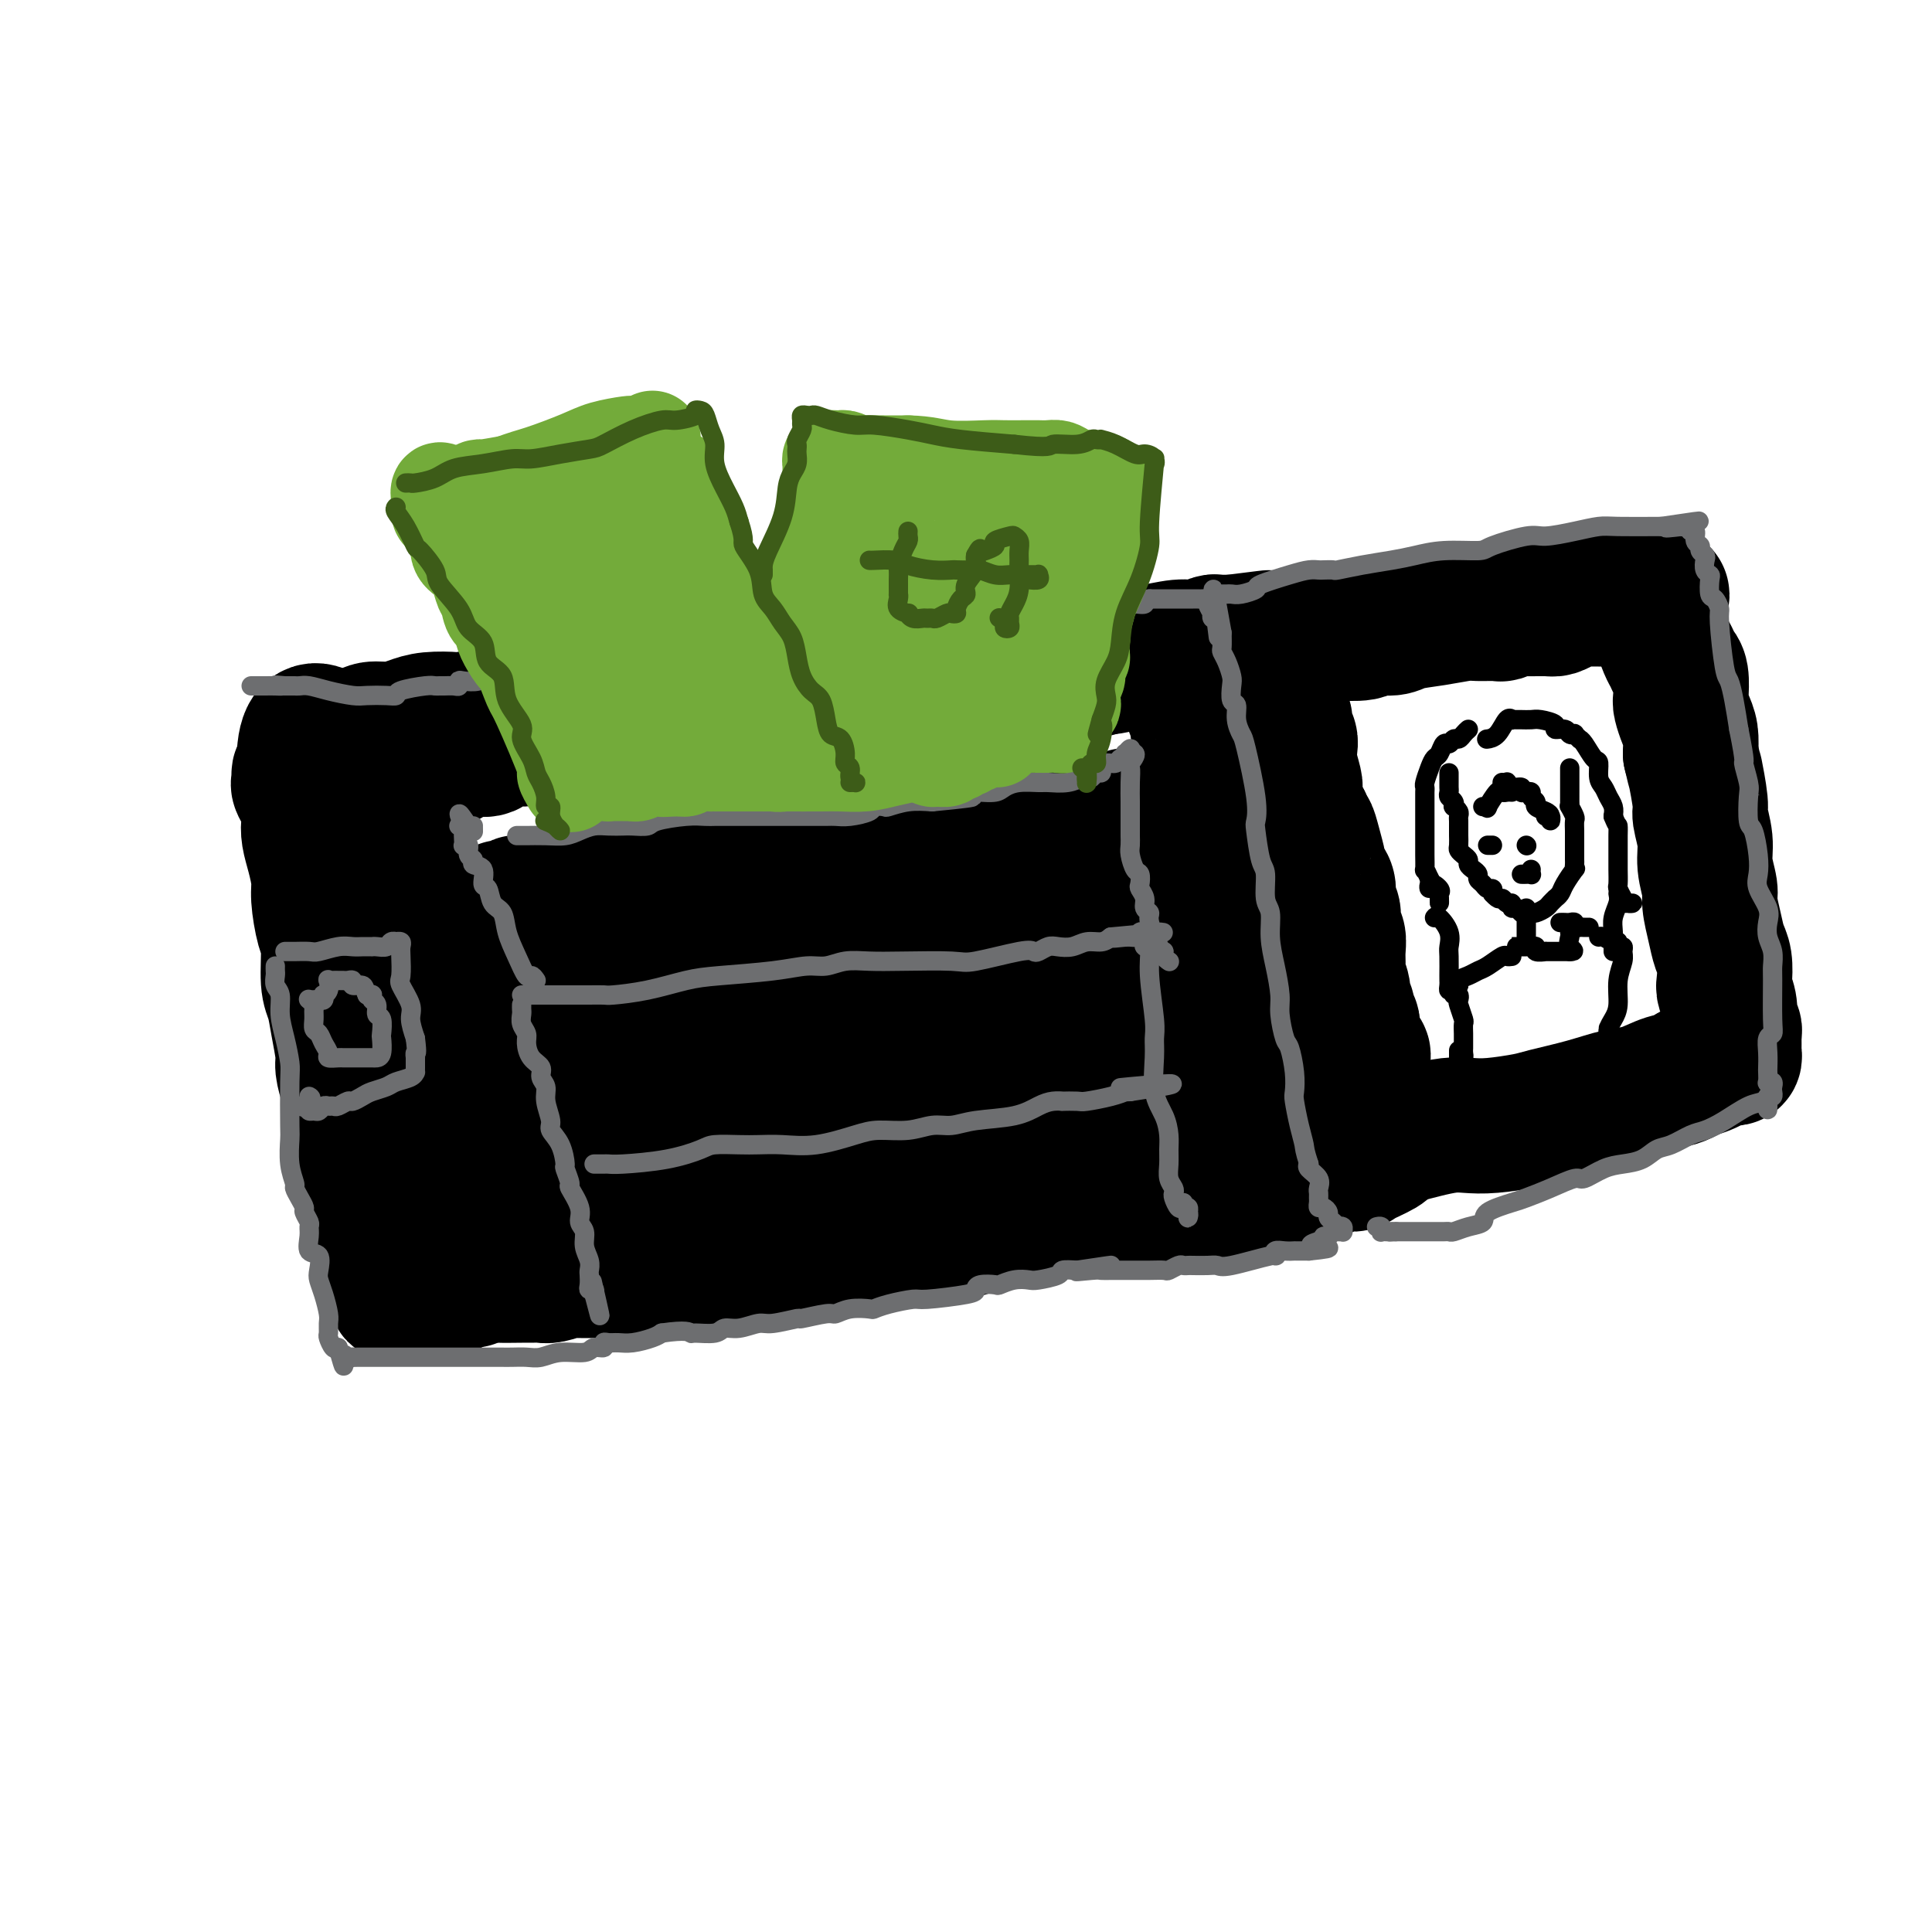
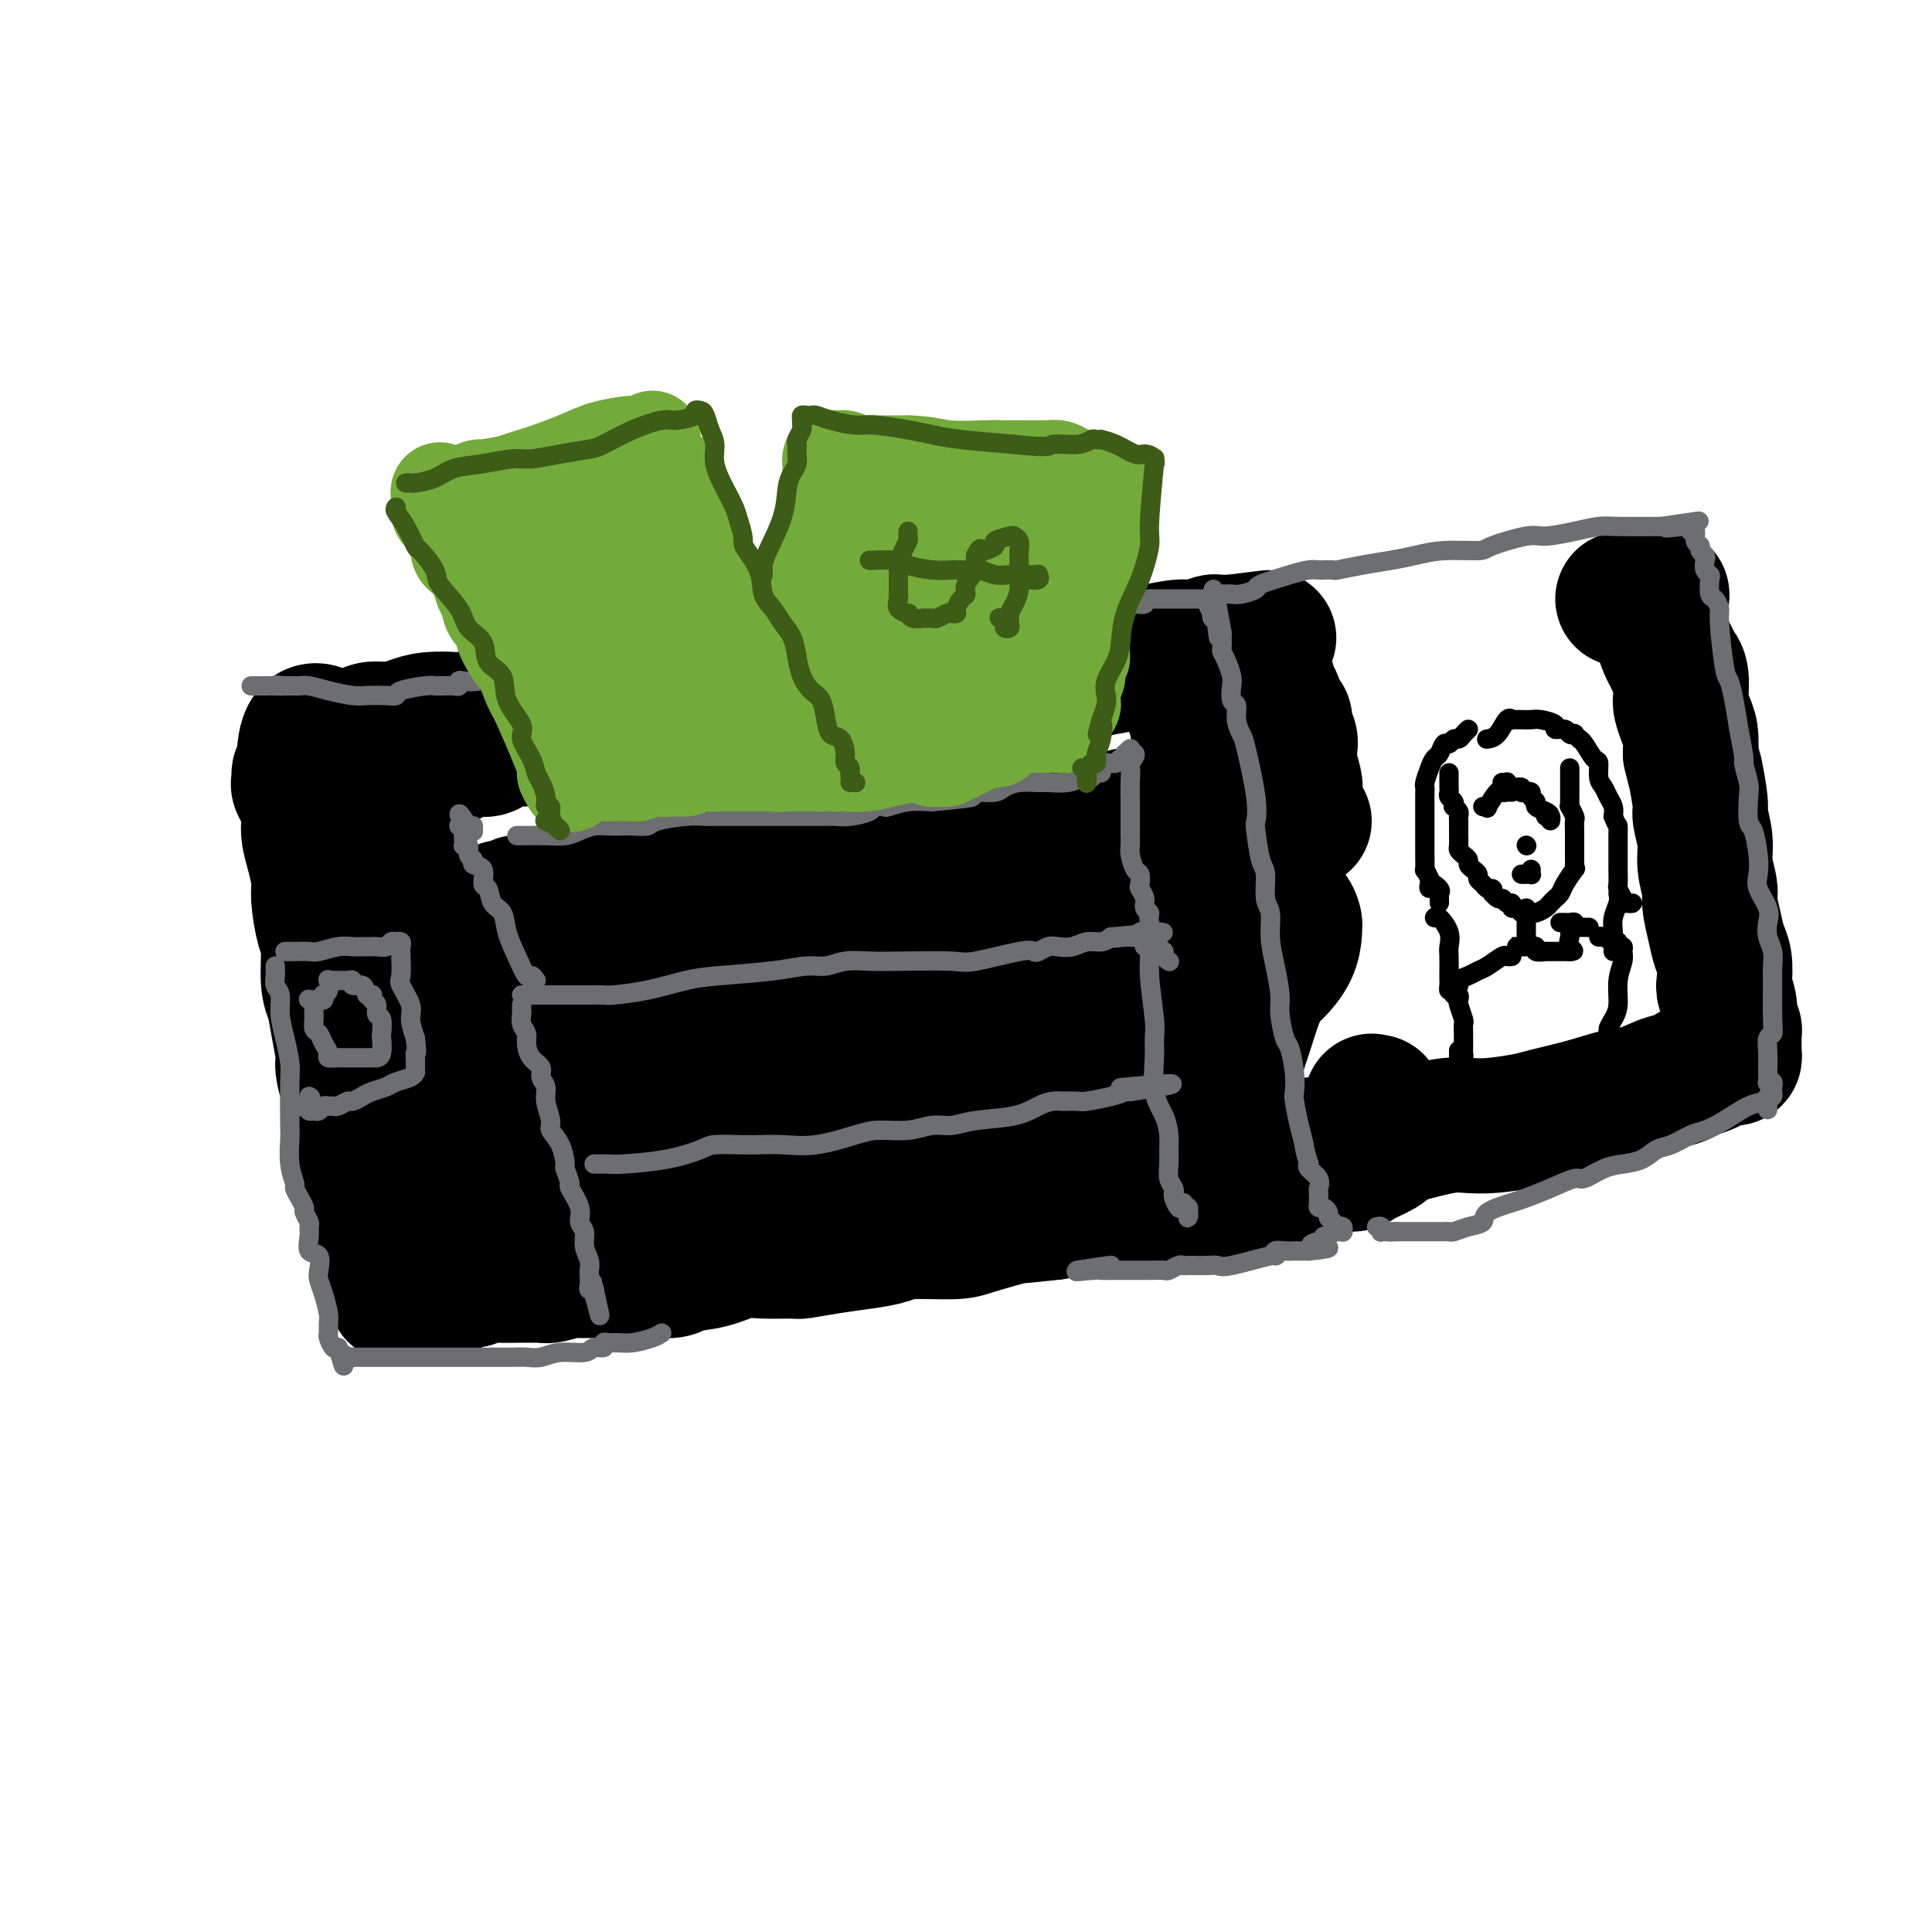
<svg xmlns="http://www.w3.org/2000/svg" viewBox="0 0 400 400" version="1.1">
  <g fill="none" stroke="rgb(0,0,0)" stroke-width="28" stroke-linecap="round" stroke-linejoin="round">
    <path d="M82,159c-0.139,-0.030 -0.277,-0.061 0,0c0.277,0.061 0.970,0.212 1,0c0.030,-0.212 -0.601,-0.789 0,-1c0.601,-0.211 2.436,-0.056 3,0c0.564,0.056 -0.144,0.012 0,0c0.144,-0.012 1.138,0.007 2,0c0.862,-0.007 1.591,-0.039 2,0c0.409,0.039 0.497,0.150 1,0c0.503,-0.150 1.423,-0.560 2,-1c0.577,-0.440 0.813,-0.910 1,-1c0.187,-0.090 0.324,0.201 1,0c0.676,-0.201 1.891,-0.894 3,-1c1.109,-0.106 2.113,0.374 3,0c0.887,-0.374 1.656,-1.603 3,-2c1.344,-0.397 3.264,0.039 4,0c0.736,-0.039 0.290,-0.554 1,-1c0.710,-0.446 2.576,-0.824 4,-1c1.424,-0.176 2.406,-0.152 3,0c0.594,0.152 0.800,0.430 2,0c1.200,-0.430 3.392,-1.569 5,-2c1.608,-0.431 2.630,-0.153 4,0c1.370,0.153 3.087,0.181 5,0c1.913,-0.181 4.020,-0.569 6,-1c1.980,-0.431 3.832,-0.903 5,-1c1.168,-0.097 1.653,0.180 3,0c1.347,-0.180 3.555,-0.818 5,-1c1.445,-0.182 2.127,0.091 3,0c0.873,-0.091 1.936,-0.545 3,-1" />
    <path d="M157,145c12.595,-2.167 6.583,-0.583 5,0c-1.583,0.583 1.262,0.166 3,0c1.738,-0.166 2.368,-0.081 3,0c0.632,0.081 1.266,0.159 2,0c0.734,-0.159 1.568,-0.554 3,-1c1.432,-0.446 3.462,-0.943 5,-1c1.538,-0.057 2.584,0.327 4,0c1.416,-0.327 3.200,-1.363 5,-2c1.800,-0.637 3.614,-0.873 5,-1c1.386,-0.127 2.343,-0.143 4,0c1.657,0.143 4.015,0.446 6,0c1.985,-0.446 3.599,-1.640 5,-2c1.401,-0.360 2.591,0.114 4,0c1.409,-0.114 3.038,-0.815 4,-1c0.962,-0.185 1.256,0.148 2,0c0.744,-0.148 1.939,-0.776 3,-1c1.061,-0.224 1.989,-0.045 3,0c1.011,0.045 2.104,-0.045 3,0c0.896,0.045 1.593,0.223 3,0c1.407,-0.223 3.522,-0.848 5,-1c1.478,-0.152 2.318,0.170 4,0c1.682,-0.170 4.205,-0.830 6,-1c1.795,-0.170 2.862,0.151 4,0c1.138,-0.151 2.346,-0.772 3,-1c0.654,-0.228 0.753,-0.061 1,0c0.247,0.061 0.644,0.016 1,0c0.356,-0.016 0.673,-0.005 1,0c0.327,0.005 0.663,0.002 1,0" />
    <path d="M255,133c15.113,-1.861 3.896,-0.514 0,0c-3.896,0.514 -0.471,0.193 1,0c1.471,-0.193 0.987,-0.259 1,0c0.013,0.259 0.524,0.843 1,1c0.476,0.157 0.916,-0.114 1,0c0.084,0.114 -0.189,0.613 0,1c0.189,0.387 0.838,0.661 1,1c0.162,0.339 -0.164,0.741 0,1c0.164,0.259 0.818,0.374 1,1c0.182,0.626 -0.110,1.763 0,2c0.110,0.237 0.621,-0.427 1,0c0.379,0.427 0.628,1.945 1,3c0.372,1.055 0.869,1.648 1,2c0.131,0.352 -0.105,0.465 0,1c0.105,0.535 0.550,1.494 1,2c0.450,0.506 0.904,0.560 1,1c0.096,0.440 -0.167,1.266 0,2c0.167,0.734 0.763,1.375 1,2c0.237,0.625 0.115,1.234 0,2c-0.115,0.766 -0.221,1.689 0,3c0.221,1.311 0.771,3.011 1,4c0.229,0.989 0.139,1.266 0,2c-0.139,0.734 -0.325,1.924 0,3c0.325,1.076 1.163,2.038 2,3" />
-     <path d="M270,170c0.802,3.582 0.806,2.038 1,2c0.194,-0.038 0.578,1.431 1,3c0.422,1.569 0.883,3.240 1,4c0.117,0.760 -0.108,0.611 0,1c0.108,0.389 0.550,1.315 1,2c0.450,0.685 0.909,1.127 1,2c0.091,0.873 -0.186,2.176 0,3c0.186,0.824 0.835,1.169 1,2c0.165,0.831 -0.153,2.147 0,3c0.153,0.853 0.777,1.243 1,2c0.223,0.757 0.045,1.879 0,3c-0.045,1.121 0.045,2.239 0,3c-0.045,0.761 -0.223,1.164 0,2c0.223,0.836 0.849,2.106 1,3c0.151,0.894 -0.172,1.411 0,2c0.172,0.589 0.838,1.251 1,2c0.162,0.749 -0.181,1.586 0,2c0.181,0.414 0.886,0.404 1,1c0.114,0.596 -0.361,1.799 0,3c0.361,1.201 1.560,2.402 2,3c0.440,0.598 0.122,0.593 0,1c-0.122,0.407 -0.046,1.226 0,2c0.046,0.774 0.064,1.504 0,2c-0.064,0.496 -0.211,0.760 0,1c0.211,0.240 0.778,0.456 1,1c0.222,0.544 0.098,1.416 0,2c-0.098,0.584 -0.171,0.881 0,1c0.171,0.119 0.585,0.059 1,0" />
    <path d="M284,228c2.388,9.151 1.358,3.030 1,1c-0.358,-2.030 -0.043,0.031 0,1c0.043,0.969 -0.184,0.847 0,1c0.184,0.153 0.780,0.581 1,1c0.220,0.419 0.063,0.830 0,1c-0.063,0.170 -0.031,0.101 0,0c0.031,-0.101 0.060,-0.233 0,0c-0.060,0.233 -0.208,0.832 0,1c0.208,0.168 0.774,-0.095 1,0c0.226,0.095 0.113,0.547 0,1" />
    <path d="M287,235c0.464,1.246 0.125,0.862 0,1c-0.125,0.138 -0.035,0.797 0,1c0.035,0.203 0.013,-0.052 0,0c-0.013,0.052 -0.019,0.411 -1,1c-0.981,0.589 -2.936,1.409 -4,2c-1.064,0.591 -1.236,0.953 -2,1c-0.764,0.047 -2.121,-0.223 -3,0c-0.879,0.223 -1.280,0.937 -2,1c-0.720,0.063 -1.760,-0.525 -3,0c-1.240,0.525 -2.680,2.164 -5,3c-2.320,0.836 -5.521,0.869 -8,1c-2.479,0.131 -4.236,0.360 -7,1c-2.764,0.640 -6.536,1.691 -10,2c-3.464,0.309 -6.619,-0.123 -9,0c-2.381,0.123 -3.987,0.802 -6,1c-2.013,0.198 -4.432,-0.086 -6,0c-1.568,0.086 -2.284,0.543 -3,1" />
    <path d="M218,251c-9.240,1.050 -7.839,0.677 -9,1c-1.161,0.323 -4.885,1.344 -7,2c-2.115,0.656 -2.622,0.949 -5,1c-2.378,0.051 -6.627,-0.140 -9,0c-2.373,0.140 -2.869,0.612 -4,1c-1.131,0.388 -2.896,0.693 -5,1c-2.104,0.307 -4.546,0.616 -7,1c-2.454,0.384 -4.919,0.842 -6,1c-1.081,0.158 -0.777,0.017 -2,0c-1.223,-0.017 -3.973,0.090 -6,0c-2.027,-0.090 -3.333,-0.378 -5,0c-1.667,0.378 -3.696,1.422 -6,2c-2.304,0.578 -4.882,0.691 -6,1c-1.118,0.309 -0.777,0.814 -2,1c-1.223,0.186 -4.012,0.054 -6,0c-1.988,-0.054 -3.176,-0.028 -6,0c-2.824,0.028 -7.285,0.060 -9,0c-1.715,-0.060 -0.683,-0.212 -1,0c-0.317,0.212 -1.983,0.789 -3,1c-1.017,0.211 -1.384,0.055 -2,0c-0.616,-0.055 -1.480,-0.011 -2,0c-0.520,0.011 -0.696,-0.011 -2,0c-1.304,0.011 -3.737,0.054 -5,0c-1.263,-0.054 -1.356,-0.207 -3,0c-1.644,0.207 -4.838,0.774 -5,1c-0.162,0.226 2.709,0.112 3,0c0.291,-0.112 -1.999,-0.223 -3,0c-1.001,0.223 -0.715,0.778 -1,1c-0.285,0.222 -1.143,0.111 -2,0" />
    <path d="M92,266c-19.610,2.563 -5.636,1.471 -1,1c4.636,-0.471 -0.066,-0.322 -2,0c-1.934,0.322 -1.099,0.818 -1,1c0.099,0.182 -0.538,0.049 -1,0c-0.462,-0.049 -0.751,-0.015 -1,0c-0.249,0.015 -0.459,0.012 -1,0c-0.541,-0.012 -1.412,-0.031 -2,0c-0.588,0.031 -0.893,0.113 -1,0c-0.107,-0.113 -0.018,-0.423 0,-1c0.018,-0.577 -0.037,-1.423 0,-2c0.037,-0.577 0.164,-0.887 0,-1c-0.164,-0.113 -0.621,-0.031 -1,-1c-0.379,-0.969 -0.680,-2.991 -1,-4c-0.320,-1.009 -0.660,-1.004 -1,-1" />
    <path d="M79,258c-0.782,-2.020 -0.738,-2.071 -1,-3c-0.262,-0.929 -0.831,-2.735 -1,-4c-0.169,-1.265 0.060,-1.990 0,-3c-0.060,-1.010 -0.411,-2.307 -1,-4c-0.589,-1.693 -1.416,-3.784 -2,-5c-0.584,-1.216 -0.926,-1.558 -1,-3c-0.074,-1.442 0.121,-3.984 0,-6c-0.121,-2.016 -0.557,-3.506 -1,-5c-0.443,-1.494 -0.893,-2.994 -1,-4c-0.107,-1.006 0.130,-1.519 0,-3c-0.130,-1.481 -0.626,-3.930 -1,-6c-0.374,-2.070 -0.626,-3.762 -1,-5c-0.374,-1.238 -0.870,-2.024 -1,-4c-0.130,-1.976 0.106,-5.144 0,-7c-0.106,-1.856 -0.554,-2.401 -1,-4c-0.446,-1.599 -0.891,-4.252 -1,-6c-0.109,-1.748 0.116,-2.591 0,-4c-0.116,-1.409 -0.575,-3.383 -1,-5c-0.425,-1.617 -0.818,-2.877 -1,-4c-0.182,-1.123 -0.154,-2.107 0,-3c0.154,-0.893 0.433,-1.693 0,-3c-0.433,-1.307 -1.577,-3.121 -2,-4c-0.423,-0.879 -0.124,-0.823 0,-1c0.124,-0.177 0.072,-0.586 0,-1c-0.072,-0.414 -0.163,-0.833 0,-1c0.163,-0.167 0.582,-0.084 1,0" />
    <path d="M63,160c-0.566,-15.698 6.018,-5.944 10,-3c3.982,2.944 5.361,-0.922 9,-3c3.639,-2.078 9.538,-2.366 13,-3c3.462,-0.634 4.487,-1.613 7,-2c2.513,-0.387 6.513,-0.183 9,0c2.487,0.183 3.462,0.346 6,0c2.538,-0.346 6.638,-1.202 11,-2c4.362,-0.798 8.984,-1.538 12,-2c3.016,-0.462 4.424,-0.645 7,-1c2.576,-0.355 6.319,-0.880 9,-1c2.681,-0.120 4.302,0.166 6,0c1.698,-0.166 3.475,-0.784 6,-1c2.525,-0.216 5.797,-0.030 8,0c2.203,0.030 3.335,-0.096 5,0c1.665,0.096 3.863,0.414 8,0c4.137,-0.414 10.212,-1.561 13,-2c2.788,-0.439 2.289,-0.170 3,0c0.711,0.170 2.634,0.243 4,0c1.366,-0.243 2.177,-0.800 3,-1c0.823,-0.200 1.659,-0.044 3,0c1.341,0.044 3.187,-0.026 5,0c1.813,0.026 3.594,0.148 5,0c1.406,-0.148 2.439,-0.565 4,-1c1.561,-0.435 3.651,-0.886 5,-1c1.349,-0.114 1.957,0.110 3,0c1.043,-0.110 2.522,-0.555 4,-1" />
-     <path d="M241,136c21.804,-2.008 6.813,-0.527 2,0c-4.813,0.527 0.552,0.100 3,0c2.448,-0.100 1.979,0.128 3,0c1.021,-0.128 3.531,-0.612 5,-1c1.469,-0.388 1.895,-0.679 4,-1c2.105,-0.321 5.888,-0.674 8,-1c2.112,-0.326 2.552,-0.627 4,-1c1.448,-0.373 3.904,-0.817 5,-1c1.096,-0.183 0.833,-0.105 2,0c1.167,0.105 3.766,0.236 5,0c1.234,-0.236 1.104,-0.837 2,-1c0.896,-0.163 2.818,0.114 4,0c1.182,-0.114 1.624,-0.619 3,-1c1.376,-0.381 3.688,-0.637 6,-1c2.312,-0.363 4.626,-0.833 6,-1c1.374,-0.167 1.807,-0.031 3,0c1.193,0.031 3.146,-0.045 4,0c0.854,0.045 0.609,0.209 1,0c0.391,-0.209 1.417,-0.791 2,-1c0.583,-0.209 0.722,-0.046 2,0c1.278,0.046 3.694,-0.026 5,0c1.306,0.026 1.501,0.151 2,0c0.499,-0.151 1.302,-0.576 2,-1c0.698,-0.424 1.290,-0.846 2,-1c0.710,-0.154 1.537,-0.041 2,0c0.463,0.041 0.560,0.011 1,0c0.440,-0.011 1.221,-0.003 2,0c0.779,0.003 1.556,0.001 2,0c0.444,-0.001 0.555,-0.000 1,0c0.445,0.000 1.222,0.000 2,0" />
    <path d="M336,124c15.025,-1.857 5.088,-0.499 2,0c-3.088,0.499 0.674,0.138 2,0c1.326,-0.138 0.215,-0.052 0,0c-0.215,0.052 0.464,0.070 1,0c0.536,-0.070 0.927,-0.228 1,0c0.073,0.228 -0.173,0.843 0,1c0.173,0.157 0.763,-0.143 1,0c0.237,0.143 0.119,0.727 0,1c-0.119,0.273 -0.239,0.233 0,1c0.239,0.767 0.837,2.342 1,3c0.163,0.658 -0.110,0.401 0,1c0.110,0.599 0.604,2.055 1,3c0.396,0.945 0.694,1.379 1,2c0.306,0.621 0.621,1.429 1,2c0.379,0.571 0.823,0.903 1,2c0.177,1.097 0.086,2.957 0,4c-0.086,1.043 -0.167,1.269 0,2c0.167,0.731 0.584,1.966 1,3c0.416,1.034 0.833,1.867 1,3c0.167,1.133 0.083,2.567 0,4" />
    <path d="M350,156c1.244,5.369 0.854,3.291 1,4c0.146,0.709 0.828,4.203 1,6c0.172,1.797 -0.165,1.896 0,3c0.165,1.104 0.832,3.211 1,5c0.168,1.789 -0.162,3.259 0,5c0.162,1.741 0.818,3.752 1,5c0.182,1.248 -0.109,1.731 0,3c0.109,1.269 0.617,3.322 1,5c0.383,1.678 0.642,2.980 1,4c0.358,1.020 0.814,1.758 1,3c0.186,1.242 0.101,2.987 0,4c-0.101,1.013 -0.220,1.294 0,2c0.220,0.706 0.777,1.838 1,3c0.223,1.162 0.112,2.353 0,3c-0.112,0.647 -0.226,0.751 0,1c0.226,0.249 0.793,0.644 1,1c0.207,0.356 0.055,0.672 0,1c-0.055,0.328 -0.014,0.666 0,1c0.014,0.334 0.001,0.664 0,1c-0.001,0.336 0.012,0.678 0,1c-0.012,0.322 -0.048,0.625 0,1c0.048,0.375 0.179,0.821 0,1c-0.179,0.179 -0.670,0.089 -1,0c-0.330,-0.089 -0.501,-0.179 -1,0c-0.499,0.179 -1.327,0.625 -2,1c-0.673,0.375 -1.192,0.679 -2,1c-0.808,0.321 -1.904,0.661 -3,1" />
    <path d="M350,222c-2.281,1.579 -3.483,1.526 -5,2c-1.517,0.474 -3.350,1.475 -5,2c-1.650,0.525 -3.115,0.575 -5,1c-1.885,0.425 -4.188,1.224 -7,2c-2.812,0.776 -6.134,1.528 -8,2c-1.866,0.472 -2.277,0.665 -4,1c-1.723,0.335 -4.756,0.811 -7,1c-2.244,0.189 -3.697,0.092 -5,0c-1.303,-0.092 -2.457,-0.179 -4,0c-1.543,0.179 -3.474,0.622 -5,1c-1.526,0.378 -2.645,0.689 -4,1c-1.355,0.311 -2.945,0.622 -5,1c-2.055,0.378 -4.574,0.822 -6,1c-1.426,0.178 -1.760,0.090 -3,0c-1.240,-0.090 -3.386,-0.183 -5,0c-1.614,0.183 -2.695,0.642 -4,1c-1.305,0.358 -2.834,0.616 -4,1c-1.166,0.384 -1.968,0.894 -3,1c-1.032,0.106 -2.292,-0.193 -4,0c-1.708,0.193 -3.863,0.877 -5,1c-1.137,0.123 -1.255,-0.317 -4,0c-2.745,0.317 -8.116,1.390 -11,2c-2.884,0.610 -3.282,0.756 -5,1c-1.718,0.244 -4.756,0.587 -7,1c-2.244,0.413 -3.695,0.898 -5,1c-1.305,0.102 -2.463,-0.179 -4,0c-1.537,0.179 -3.452,0.817 -5,1c-1.548,0.183 -2.728,-0.091 -4,0c-1.272,0.091 -2.636,0.545 -4,1" />
    <path d="M203,248c-18.403,2.935 -7.909,2.273 -6,2c1.909,-0.273 -4.766,-0.156 -9,0c-4.234,0.156 -6.027,0.353 -8,1c-1.973,0.647 -4.126,1.746 -6,2c-1.874,0.254 -3.471,-0.335 -6,0c-2.529,0.335 -5.992,1.595 -8,2c-2.008,0.405 -2.561,-0.045 -4,0c-1.439,0.045 -3.763,0.586 -6,1c-2.237,0.414 -4.388,0.699 -6,1c-1.612,0.301 -2.685,0.616 -4,1c-1.315,0.384 -2.871,0.838 -4,1c-1.129,0.162 -1.830,0.032 -3,0c-1.170,-0.032 -2.808,0.033 -4,0c-1.192,-0.033 -1.939,-0.163 -3,0c-1.061,0.163 -2.436,0.618 -4,1c-1.564,0.382 -3.318,0.691 -5,1c-1.682,0.309 -3.291,0.619 -5,1c-1.709,0.381 -3.518,0.834 -5,1c-1.482,0.166 -2.639,0.044 -3,0c-0.361,-0.044 0.073,-0.012 0,0c-0.073,0.012 -0.653,0.003 -1,0c-0.347,-0.003 -0.460,-0.001 -1,0c-0.540,0.001 -1.505,0.000 -2,0c-0.495,-0.000 -0.518,-0.000 -1,0c-0.482,0.000 -1.423,0.000 -2,0c-0.577,-0.000 -0.788,-0.000 -1,0" />
    <path d="M96,263c-16.488,2.129 -4.207,-0.049 0,-1c4.207,-0.951 0.340,-0.676 -1,-1c-1.340,-0.324 -0.153,-1.247 0,-2c0.153,-0.753 -0.729,-1.336 -1,-2c-0.271,-0.664 0.067,-1.410 0,-2c-0.067,-0.590 -0.540,-1.024 -1,-2c-0.460,-0.976 -0.907,-2.495 -1,-3c-0.093,-0.505 0.168,0.002 0,-1c-0.168,-1.002 -0.766,-3.514 -1,-5c-0.234,-1.486 -0.104,-1.944 0,-3c0.104,-1.056 0.183,-2.708 0,-5c-0.183,-2.292 -0.627,-5.224 -1,-7c-0.373,-1.776 -0.674,-2.396 -1,-4c-0.326,-1.604 -0.677,-4.191 -1,-6c-0.323,-1.809 -0.620,-2.841 -1,-4c-0.380,-1.159 -0.844,-2.445 -1,-4c-0.156,-1.555 -0.003,-3.380 0,-5c0.003,-1.620 -0.145,-3.037 0,-4c0.145,-0.963 0.582,-1.473 0,-5c-0.582,-3.527 -2.183,-10.070 -3,-13c-0.817,-2.930 -0.849,-2.248 -1,-3c-0.151,-0.752 -0.419,-2.939 -1,-5c-0.581,-2.061 -1.474,-3.995 -2,-5c-0.526,-1.005 -0.684,-1.081 -1,-2c-0.316,-0.919 -0.789,-2.683 -1,-4c-0.211,-1.317 -0.160,-2.188 0,-3c0.160,-0.812 0.428,-1.565 0,-2c-0.428,-0.435 -1.551,-0.553 -2,-1c-0.449,-0.447 -0.225,-1.224 0,-2" />
    <path d="M75,157c-1.641,-6.311 -0.244,-2.087 0,-1c0.244,1.087 -0.664,-0.961 -1,-2c-0.336,-1.039 -0.100,-1.067 0,-1c0.100,0.067 0.063,0.229 0,0c-0.063,-0.229 -0.152,-0.849 0,-1c0.152,-0.151 0.545,0.166 1,0c0.455,-0.166 0.973,-0.815 2,-1c1.027,-0.185 2.562,0.095 4,0c1.438,-0.095 2.780,-0.565 4,-1c1.220,-0.435 2.319,-0.835 4,-1c1.681,-0.165 3.944,-0.097 5,0c1.056,0.097 0.905,0.222 2,0c1.095,-0.222 3.436,-0.789 7,-1c3.564,-0.211 8.353,-0.064 11,0c2.647,0.064 3.153,0.045 5,0c1.847,-0.045 5.034,-0.117 8,0c2.966,0.117 5.712,0.425 8,0c2.288,-0.425 4.119,-1.581 6,-2c1.881,-0.419 3.814,-0.102 6,0c2.186,0.102 4.627,-0.011 6,0c1.373,0.011 1.678,0.146 3,0c1.322,-0.146 3.661,-0.573 6,-1" />
    <path d="M162,145c14.056,-0.834 12.697,-0.920 14,-1c1.303,-0.080 5.267,-0.155 11,-1c5.733,-0.845 13.233,-2.461 17,-3c3.767,-0.539 3.800,-0.001 5,0c1.200,0.001 3.566,-0.536 5,-1c1.434,-0.464 1.937,-0.855 3,-1c1.063,-0.145 2.686,-0.043 4,0c1.314,0.043 2.321,0.027 3,0c0.679,-0.027 1.031,-0.063 2,0c0.969,0.063 2.554,0.227 4,0c1.446,-0.227 2.754,-0.846 4,-1c1.246,-0.154 2.429,0.155 3,0c0.571,-0.155 0.531,-0.774 1,-1c0.469,-0.226 1.449,-0.060 2,0c0.551,0.060 0.673,0.015 1,0c0.327,-0.015 0.858,-0.001 1,0c0.142,0.001 -0.106,-0.010 0,0c0.106,0.010 0.567,0.041 1,0c0.433,-0.041 0.838,-0.155 1,0c0.162,0.155 0.081,0.577 0,1" />
    <path d="M244,137c12.925,-0.812 4.238,1.158 1,2c-3.238,0.842 -1.026,0.557 0,1c1.026,0.443 0.866,1.613 1,3c0.134,1.387 0.562,2.989 1,4c0.438,1.011 0.887,1.430 1,2c0.113,0.570 -0.109,1.291 0,2c0.109,0.709 0.550,1.407 1,2c0.450,0.593 0.909,1.080 1,2c0.091,0.920 -0.186,2.272 0,3c0.186,0.728 0.833,0.833 1,1c0.167,0.167 -0.148,0.397 0,1c0.148,0.603 0.757,1.579 1,2c0.243,0.421 0.118,0.287 0,1c-0.118,0.713 -0.228,2.274 0,3c0.228,0.726 0.796,0.618 1,1c0.204,0.382 0.044,1.256 0,2c-0.044,0.744 0.027,1.360 0,2c-0.027,0.640 -0.151,1.305 0,2c0.151,0.695 0.576,1.418 1,2c0.424,0.582 0.846,1.021 1,2c0.154,0.979 0.041,2.497 0,3c-0.041,0.503 -0.011,-0.010 0,0c0.011,0.010 0.003,0.541 0,1c-0.003,0.459 -0.001,0.845 0,1c0.001,0.155 0.000,0.077 0,0" />
    <path d="M255,182c1.272,6.962 -1.049,1.865 -2,0c-0.951,-1.865 -0.534,-0.500 -1,0c-0.466,0.500 -1.816,0.133 -3,0c-1.184,-0.133 -2.202,-0.033 -3,0c-0.798,0.033 -1.377,-0.002 -3,0c-1.623,0.002 -4.290,0.042 -6,0c-1.710,-0.042 -2.463,-0.166 -4,0c-1.537,0.166 -3.859,0.622 -6,1c-2.141,0.378 -4.101,0.678 -6,1c-1.899,0.322 -3.736,0.665 -6,1c-2.264,0.335 -4.956,0.663 -7,1c-2.044,0.337 -3.441,0.683 -5,1c-1.559,0.317 -3.280,0.605 -5,1c-1.720,0.395 -3.437,0.897 -5,1c-1.563,0.103 -2.970,-0.193 -5,0c-2.030,0.193 -4.684,0.874 -6,1c-1.316,0.126 -1.295,-0.303 -3,0c-1.705,0.303 -5.135,1.338 -8,2c-2.865,0.662 -5.165,0.951 -7,1c-1.835,0.049 -3.205,-0.142 -5,0c-1.795,0.142 -4.016,0.615 -6,1c-1.984,0.385 -3.732,0.680 -5,1c-1.268,0.320 -2.056,0.663 -4,1c-1.944,0.337 -5.043,0.668 -9,1c-3.957,0.332 -8.772,0.666 -11,1c-2.228,0.334 -1.869,0.667 -3,1c-1.131,0.333 -3.752,0.667 -6,1c-2.248,0.333 -4.124,0.667 -6,1" />
    <path d="M109,201c-19.868,3.118 -7.539,1.414 -4,1c3.539,-0.414 -1.711,0.464 -4,1c-2.289,0.536 -1.618,0.732 -2,1c-0.382,0.268 -1.816,0.608 -3,1c-1.184,0.392 -2.118,0.837 -3,1c-0.882,0.163 -1.711,0.044 -2,0c-0.289,-0.044 -0.038,-0.013 0,0c0.038,0.013 -0.138,0.007 0,0c0.138,-0.007 0.591,-0.015 2,0c1.409,0.015 3.773,0.055 7,0c3.227,-0.055 7.316,-0.203 10,0c2.684,0.203 3.964,0.758 10,0c6.036,-0.758 16.828,-2.828 22,-4c5.172,-1.172 4.723,-1.444 6,-2c1.277,-0.556 4.280,-1.395 6,-2c1.720,-0.605 2.158,-0.975 3,-1c0.842,-0.025 2.087,0.295 4,0c1.913,-0.295 4.493,-1.203 8,-2c3.507,-0.797 7.940,-1.482 13,-2c5.060,-0.518 10.747,-0.870 15,-1c4.253,-0.130 7.072,-0.037 10,0c2.928,0.037 5.964,0.019 9,0" />
    <path d="M216,192c8.029,-0.151 11.101,-0.029 13,0c1.899,0.029 2.627,-0.034 4,0c1.373,0.034 3.393,0.167 5,0c1.607,-0.167 2.801,-0.633 4,-1c1.199,-0.367 2.401,-0.634 4,-1c1.599,-0.366 3.593,-0.830 5,-1c1.407,-0.170 2.227,-0.046 3,0c0.773,0.046 1.501,0.012 2,0c0.499,-0.012 0.771,-0.003 1,0c0.229,0.003 0.414,0.001 1,0c0.586,-0.001 1.573,-0.000 2,0c0.427,0.000 0.296,0.001 1,0c0.704,-0.001 2.244,-0.002 3,0c0.756,0.002 0.728,0.007 1,0c0.272,-0.007 0.843,-0.026 1,0c0.157,0.026 -0.101,0.099 0,0c0.101,-0.099 0.562,-0.369 1,0c0.438,0.369 0.854,1.377 1,2c0.146,0.623 0.023,0.862 0,1c-0.023,0.138 0.055,0.176 0,1c-0.055,0.824 -0.242,2.433 -1,4c-0.758,1.567 -2.087,3.090 -3,4c-0.913,0.910 -1.410,1.206 -2,2c-0.590,0.794 -1.272,2.086 -2,4c-0.728,1.914 -1.502,4.449 -2,6c-0.498,1.551 -0.721,2.117 -1,3c-0.279,0.883 -0.614,2.084 -1,3c-0.386,0.916 -0.825,1.547 -1,2c-0.175,0.453 -0.088,0.726 0,1" />
-     <path d="M255,222c-2.185,3.867 -1.646,1.036 -4,0c-2.354,-1.036 -7.600,-0.277 -12,0c-4.400,0.277 -7.954,0.073 -14,0c-6.046,-0.073 -14.585,-0.017 -22,0c-7.415,0.017 -13.706,-0.007 -18,0c-4.294,0.007 -6.590,0.046 -10,0c-3.410,-0.046 -7.933,-0.178 -12,0c-4.067,0.178 -7.678,0.665 -10,1c-2.322,0.335 -3.355,0.517 -5,1c-1.645,0.483 -3.901,1.266 -6,2c-2.099,0.734 -4.042,1.419 -5,2c-0.958,0.581 -0.930,1.060 -2,2c-1.070,0.940 -3.239,2.343 -5,3c-1.761,0.657 -3.113,0.569 -4,1c-0.887,0.431 -1.309,1.381 -2,2c-0.691,0.619 -1.651,0.908 -2,1c-0.349,0.092 -0.087,-0.014 0,0c0.087,0.014 -0.000,0.147 -1,1c-1.000,0.853 -2.912,2.425 -4,3c-1.088,0.575 -1.353,0.154 -2,0c-0.647,-0.154 -1.676,-0.041 -2,0c-0.324,0.041 0.058,0.011 0,0c-0.058,-0.011 -0.554,-0.003 -1,0c-0.446,0.003 -0.842,0.001 -1,0c-0.158,-0.001 -0.079,-0.000 0,0" />
+     <path d="M255,222c-2.185,3.867 -1.646,1.036 -4,0c-2.354,-1.036 -7.600,-0.277 -12,0c-4.400,0.277 -7.954,0.073 -14,0c-6.046,-0.073 -14.585,-0.017 -22,0c-7.415,0.017 -13.706,-0.007 -18,0c-4.294,0.007 -6.590,0.046 -10,0c-3.410,-0.046 -7.933,-0.178 -12,0c-4.067,0.178 -7.678,0.665 -10,1c-2.322,0.335 -3.355,0.517 -5,1c-1.645,0.483 -3.901,1.266 -6,2c-2.099,0.734 -4.042,1.419 -5,2c-0.958,0.581 -0.930,1.060 -2,2c-1.070,0.940 -3.239,2.343 -5,3c-1.761,0.657 -3.113,0.569 -4,1c-0.887,0.431 -1.309,1.381 -2,2c-0.691,0.619 -1.651,0.908 -2,1c-0.349,0.092 -0.087,-0.014 0,0c0.087,0.014 -0.000,0.147 -1,1c-1.000,0.853 -2.912,2.425 -4,3c-1.088,0.575 -1.353,0.154 -2,0c-0.647,-0.154 -1.676,-0.041 -2,0c-0.324,0.041 0.058,0.011 0,0c-0.058,-0.011 -0.554,-0.003 -1,0c-0.158,-0.001 -0.079,-0.000 0,0" />
    <path d="M111,241c-6.400,2.143 -1.399,-1.498 1,-4c2.399,-2.502 2.195,-3.865 4,-6c1.805,-2.135 5.618,-5.042 8,-7c2.382,-1.958 3.331,-2.967 5,-4c1.669,-1.033 4.056,-2.089 6,-3c1.944,-0.911 3.446,-1.676 5,-2c1.554,-0.324 3.162,-0.207 6,-1c2.838,-0.793 6.906,-2.495 10,-3c3.094,-0.505 5.213,0.187 9,0c3.787,-0.187 9.242,-1.254 13,-2c3.758,-0.746 5.820,-1.170 9,-2c3.180,-0.830 7.478,-2.066 11,-3c3.522,-0.934 6.267,-1.565 8,-2c1.733,-0.435 2.453,-0.674 4,-1c1.547,-0.326 3.921,-0.740 5,-1c1.079,-0.260 0.863,-0.366 2,-1c1.137,-0.634 3.628,-1.795 5,-2c1.372,-0.205 1.626,0.546 3,0c1.374,-0.546 3.868,-2.390 5,-3c1.132,-0.610 0.902,0.015 1,0c0.098,-0.015 0.524,-0.671 1,-1c0.476,-0.329 1.003,-0.331 1,-1c-0.003,-0.669 -0.537,-2.007 0,-3c0.537,-0.993 2.143,-1.643 3,-2c0.857,-0.357 0.964,-0.422 1,-1c0.036,-0.578 -0.001,-1.670 0,-2c0.001,-0.330 0.039,0.104 0,0c-0.039,-0.104 -0.154,-0.744 0,-1c0.154,-0.256 0.577,-0.128 1,0" />
    <path d="M238,183c1.947,-2.350 0.314,-1.225 0,-1c-0.314,0.225 0.690,-0.450 1,-1c0.310,-0.550 -0.074,-0.974 0,-1c0.074,-0.026 0.605,0.347 1,0c0.395,-0.347 0.654,-1.414 1,-2c0.346,-0.586 0.779,-0.693 1,-1c0.221,-0.307 0.232,-0.815 0,-1c-0.232,-0.185 -0.705,-0.046 -1,0c-0.295,0.046 -0.411,-0.002 -1,0c-0.589,0.002 -1.652,0.053 -3,0c-1.348,-0.053 -2.981,-0.210 -4,0c-1.019,0.210 -1.424,0.788 -2,1c-0.576,0.212 -1.324,0.057 -2,0c-0.676,-0.057 -1.281,-0.015 -2,0c-0.719,0.015 -1.552,0.004 -2,0c-0.448,-0.004 -0.510,-0.001 -1,0c-0.490,0.001 -1.409,0.000 -2,0c-0.591,-0.000 -0.855,-0.000 -2,0c-1.145,0.000 -3.173,0.000 -4,0c-0.827,-0.000 -0.453,-0.000 -1,0c-0.547,0.000 -2.013,0.000 -3,0c-0.987,-0.000 -1.493,-0.000 -2,0" />
-     <path d="M210,177c-4.762,0.154 -3.167,0.040 -3,0c0.167,-0.040 -1.095,-0.007 -2,0c-0.905,0.007 -1.453,-0.012 -2,0c-0.547,0.012 -1.091,0.055 -2,0c-0.909,-0.055 -2.182,-0.207 -3,0c-0.818,0.207 -1.183,0.772 -2,1c-0.817,0.228 -2.088,0.117 -3,0c-0.912,-0.117 -1.467,-0.242 -2,0c-0.533,0.242 -1.045,0.849 -2,1c-0.955,0.151 -2.353,-0.156 -3,0c-0.647,0.156 -0.543,0.774 -1,1c-0.457,0.226 -1.473,0.061 -2,0c-0.527,-0.061 -0.564,-0.017 -1,0c-0.436,0.017 -1.272,0.009 -2,0c-0.728,-0.009 -1.347,-0.017 -2,0c-0.653,0.017 -1.339,0.061 -2,0c-0.661,-0.061 -1.296,-0.226 -2,0c-0.704,0.226 -1.476,0.844 -3,1c-1.524,0.156 -3.800,-0.150 -5,0c-1.200,0.150 -1.323,0.757 -2,1c-0.677,0.243 -1.909,0.121 -3,0c-1.091,-0.121 -2.042,-0.243 -3,0c-0.958,0.243 -1.922,0.850 -3,1c-1.078,0.150 -2.268,-0.157 -3,0c-0.732,0.157 -1.006,0.777 -2,1c-0.994,0.223 -2.710,0.050 -4,0c-1.290,-0.050 -2.155,0.025 -3,0c-0.845,-0.025 -1.670,-0.150 -3,0c-1.330,0.150 -3.165,0.575 -5,1" />
    <path d="M135,185c-12.352,1.692 -5.733,1.921 -4,2c1.733,0.079 -1.421,0.007 -3,0c-1.579,-0.007 -1.584,0.051 -2,0c-0.416,-0.051 -1.245,-0.211 -2,0c-0.755,0.211 -1.438,0.792 -2,1c-0.562,0.208 -1.004,0.041 -2,0c-0.996,-0.041 -2.545,0.042 -3,0c-0.455,-0.042 0.185,-0.208 0,0c-0.185,0.208 -1.194,0.792 -2,1c-0.806,0.208 -1.408,0.042 -2,0c-0.592,-0.042 -1.174,0.041 -2,0c-0.826,-0.041 -1.898,-0.207 -3,0c-1.102,0.207 -2.235,0.788 -3,1c-0.765,0.212 -1.162,0.057 -2,0c-0.838,-0.057 -2.117,-0.015 -3,0c-0.883,0.015 -1.371,0.004 -2,0c-0.629,-0.004 -1.400,-0.001 -2,0c-0.600,0.001 -1.029,0.000 -1,0c0.029,-0.000 0.514,-0.000 1,0" />
    <path d="M96,190c-5.837,0.778 -0.931,0.224 1,0c1.931,-0.224 0.885,-0.116 1,0c0.115,0.116 1.389,0.241 2,0c0.611,-0.241 0.558,-0.848 1,-1c0.442,-0.152 1.380,0.152 2,0c0.620,-0.152 0.923,-0.759 1,-1c0.077,-0.241 -0.071,-0.116 0,0c0.071,0.116 0.362,0.225 1,0c0.638,-0.225 1.624,-0.782 2,-1c0.376,-0.218 0.142,-0.097 1,0c0.858,0.097 2.807,0.171 4,0c1.193,-0.171 1.628,-0.585 2,-1c0.372,-0.415 0.680,-0.829 1,-1c0.320,-0.171 0.652,-0.098 1,0c0.348,0.098 0.712,0.223 1,0c0.288,-0.223 0.500,-0.792 1,-1c0.500,-0.208 1.288,-0.055 2,0c0.712,0.055 1.347,0.011 2,0c0.653,-0.011 1.324,0.012 2,0c0.676,-0.012 1.357,-0.060 2,0c0.643,0.060 1.249,0.227 2,0c0.751,-0.227 1.646,-0.848 2,-1c0.354,-0.152 0.167,0.167 1,0c0.833,-0.167 2.687,-0.818 4,-1c1.313,-0.182 2.084,0.105 3,0c0.916,-0.105 1.976,-0.601 3,-1c1.024,-0.399 2.012,-0.699 3,-1" />
    <path d="M144,180c8.272,-1.548 4.951,-0.419 4,0c-0.951,0.419 0.470,0.127 2,0c1.530,-0.127 3.171,-0.089 4,0c0.829,0.089 0.845,0.230 2,0c1.155,-0.230 3.447,-0.832 5,-1c1.553,-0.168 2.366,0.099 3,0c0.634,-0.099 1.090,-0.563 2,-1c0.910,-0.437 2.275,-0.848 3,-1c0.725,-0.152 0.809,-0.045 1,0c0.191,0.045 0.488,0.027 1,0c0.512,-0.027 1.239,-0.064 2,0c0.761,0.064 1.555,0.227 2,0c0.445,-0.227 0.542,-0.845 1,-1c0.458,-0.155 1.278,0.154 2,0c0.722,-0.154 1.347,-0.772 2,-1c0.653,-0.228 1.335,-0.065 2,0c0.665,0.065 1.314,0.031 2,0c0.686,-0.031 1.409,-0.061 2,0c0.591,0.061 1.049,0.213 2,0c0.951,-0.213 2.394,-0.792 4,-1c1.606,-0.208 3.374,-0.045 5,0c1.626,0.045 3.108,-0.027 4,0c0.892,0.027 1.192,0.152 2,0c0.808,-0.152 2.122,-0.580 3,-1c0.878,-0.420 1.320,-0.830 2,-1c0.680,-0.170 1.599,-0.098 3,0c1.401,0.098 3.283,0.222 4,0c0.717,-0.222 0.270,-0.791 1,-1c0.730,-0.209 2.637,-0.060 4,0c1.363,0.060 2.181,0.030 3,0" />
    <path d="M223,171c12.799,-1.327 5.296,-0.145 3,0c-2.296,0.145 0.616,-0.746 2,-1c1.384,-0.254 1.239,0.128 2,0c0.761,-0.128 2.428,-0.765 3,-1c0.572,-0.235 0.047,-0.067 0,0c-0.047,0.067 0.382,0.032 1,0c0.618,-0.032 1.423,-0.062 2,0c0.577,0.062 0.925,0.216 1,0c0.075,-0.216 -0.124,-0.801 0,-1c0.124,-0.199 0.569,-0.013 1,0c0.431,0.013 0.848,-0.148 1,0c0.152,0.148 0.041,0.605 0,1c-0.041,0.395 -0.011,0.729 0,1c0.011,0.271 0.003,0.478 0,1c-0.003,0.522 -0.001,1.359 0,2c0.001,0.641 0.000,1.088 0,4c-0.000,2.912 -0.000,8.290 0,11c0.000,2.710 0.000,2.750 0,3c-0.000,0.250 -0.000,0.708 0,2c0.000,1.292 0.000,3.417 0,5c-0.000,1.583 -0.000,2.625 0,4c0.000,1.375 0.000,3.083 0,4c-0.000,0.917 -0.000,1.044 0,2c0.000,0.956 0.000,2.741 0,4c-0.000,1.259 -0.000,1.993 0,3c0.000,1.007 0.000,2.288 0,3c-0.000,0.712 -0.000,0.856 0,1" />
    <path d="M239,219c0.120,7.986 0.419,2.452 0,1c-0.419,-1.452 -1.557,1.177 -2,2c-0.443,0.823 -0.189,-0.161 -2,0c-1.811,0.161 -5.685,1.468 -13,2c-7.315,0.532 -18.072,0.289 -25,0c-6.928,-0.289 -10.027,-0.623 -15,0c-4.973,0.623 -11.818,2.204 -16,3c-4.182,0.796 -5.699,0.808 -7,1c-1.301,0.192 -2.386,0.563 -3,1c-0.614,0.437 -0.757,0.939 -1,1c-0.243,0.061 -0.584,-0.321 -1,0c-0.416,0.321 -0.905,1.344 -1,2c-0.095,0.656 0.205,0.946 0,1c-0.205,0.054 -0.916,-0.129 -2,0c-1.084,0.129 -2.541,0.571 -3,1c-0.459,0.429 0.081,0.847 -1,1c-1.081,0.153 -3.784,0.042 -5,0c-1.216,-0.042 -0.945,-0.014 -2,0c-1.055,0.014 -3.434,0.016 -5,0c-1.566,-0.016 -2.317,-0.049 -4,-1c-1.683,-0.951 -4.296,-2.819 -6,-4c-1.704,-1.181 -2.498,-1.676 -3,-2c-0.502,-0.324 -0.712,-0.479 -1,-1c-0.288,-0.521 -0.654,-1.410 -1,-2c-0.346,-0.590 -0.670,-0.883 -1,-1c-0.330,-0.117 -0.665,-0.059 -1,0" />
    <path d="M118,224c-2.249,-1.481 -1.372,-0.184 -1,0c0.372,0.184 0.239,-0.745 0,-1c-0.239,-0.255 -0.585,0.166 -1,0c-0.415,-0.166 -0.900,-0.917 -1,-1c-0.100,-0.083 0.183,0.501 0,1c-0.183,0.499 -0.834,0.911 -1,1c-0.166,0.089 0.152,-0.145 0,0c-0.152,0.145 -0.773,0.669 -1,1c-0.227,0.331 -0.061,0.468 0,0c0.061,-0.468 0.016,-1.541 0,-2c-0.016,-0.459 -0.004,-0.305 0,-1c0.004,-0.695 0.001,-2.238 0,-3c-0.001,-0.762 -0.000,-0.744 0,-1c0.000,-0.256 0.000,-0.788 0,-1c-0.000,-0.212 -0.000,-0.106 0,0" />
    <path d="M113,217c0.231,-1.281 0.809,-0.485 1,0c0.191,0.485 -0.004,0.659 0,1c0.004,0.341 0.208,0.849 0,1c-0.208,0.151 -0.827,-0.054 -1,0c-0.173,0.054 0.101,0.368 0,0c-0.101,-0.368 -0.577,-1.419 -1,-2c-0.423,-0.581 -0.793,-0.692 -1,-1c-0.207,-0.308 -0.251,-0.815 0,-1c0.251,-0.185 0.798,-0.050 1,0c0.202,0.050 0.058,0.014 0,0c-0.058,-0.014 -0.029,-0.007 0,0" />
  </g>
  <g fill="none" stroke="rgb(0,0,0)" stroke-width="4" stroke-linecap="round" stroke-linejoin="round">
    <path d="M300,160c-0.001,0.333 -0.001,0.667 0,1c0.001,0.333 0.004,0.666 0,1c-0.004,0.334 -0.015,0.668 0,1c0.015,0.332 0.056,0.663 0,1c-0.056,0.337 -0.207,0.682 0,1c0.207,0.318 0.774,0.610 1,1c0.226,0.390 0.113,0.878 0,1c-0.113,0.122 -0.226,-0.121 0,0c0.226,0.121 0.793,0.606 1,1c0.207,0.394 0.056,0.697 0,1c-0.056,0.303 -0.015,0.605 0,1c0.015,0.395 0.004,0.883 0,1c-0.004,0.117 -0.002,-0.137 0,0c0.002,0.137 0.003,0.667 0,1c-0.003,0.333 -0.011,0.470 0,1c0.011,0.530 0.041,1.451 0,2c-0.041,0.549 -0.152,0.724 0,1c0.152,0.276 0.566,0.651 1,1c0.434,0.349 0.886,0.671 1,1c0.114,0.329 -0.110,0.665 0,1c0.110,0.335 0.554,0.668 1,1c0.446,0.332 0.894,0.663 1,1c0.106,0.337 -0.129,0.682 0,1c0.129,0.318 0.622,0.611 1,1c0.378,0.389 0.640,0.874 1,1c0.360,0.126 0.817,-0.107 1,0c0.183,0.107 0.091,0.553 0,1" />
    <path d="M309,185c1.492,1.708 1.723,0.978 2,1c0.277,0.022 0.599,0.794 1,1c0.401,0.206 0.881,-0.155 1,0c0.119,0.155 -0.122,0.826 0,1c0.122,0.174 0.606,-0.150 1,0c0.394,0.150 0.696,0.773 1,1c0.304,0.227 0.610,0.058 1,0c0.390,-0.058 0.864,-0.004 1,0c0.136,0.004 -0.065,-0.041 0,0c0.065,0.041 0.395,0.169 1,0c0.605,-0.169 1.486,-0.636 2,-1c0.514,-0.364 0.661,-0.624 1,-1c0.339,-0.376 0.869,-0.869 1,-1c0.131,-0.131 -0.137,0.099 0,0c0.137,-0.099 0.678,-0.527 1,-1c0.322,-0.473 0.426,-0.992 1,-2c0.574,-1.008 1.618,-2.507 2,-3c0.382,-0.493 0.102,0.019 0,0c-0.102,-0.019 -0.027,-0.569 0,-1c0.027,-0.431 0.007,-0.745 0,-1c-0.007,-0.255 -0.002,-0.453 0,-1c0.002,-0.547 0.001,-1.442 0,-2c-0.001,-0.558 -0.000,-0.779 0,-1" />
    <path d="M326,174c0.004,-1.267 0.015,-1.435 0,-2c-0.015,-0.565 -0.057,-1.527 0,-2c0.057,-0.473 0.211,-0.458 0,-1c-0.211,-0.542 -0.789,-1.642 -1,-2c-0.211,-0.358 -0.057,0.024 0,0c0.057,-0.024 0.015,-0.454 0,-1c-0.015,-0.546 -0.004,-1.207 0,-2c0.004,-0.793 0.001,-1.719 0,-2c-0.001,-0.281 -0.000,0.082 0,0c0.000,-0.082 0.000,-0.610 0,-1c-0.000,-0.390 -0.000,-0.644 0,-1c0.000,-0.356 0.000,-0.816 0,-1c-0.000,-0.184 -0.000,-0.092 0,0" />
    <path d="M311,162c0.436,0.032 0.873,0.065 1,0c0.127,-0.065 -0.054,-0.227 0,0c0.054,0.227 0.344,0.845 1,1c0.656,0.155 1.677,-0.152 2,0c0.323,0.152 -0.053,0.762 0,1c0.053,0.238 0.534,0.105 1,0c0.466,-0.105 0.916,-0.183 1,0c0.084,0.183 -0.198,0.626 0,1c0.198,0.374 0.876,0.679 1,1c0.124,0.321 -0.305,0.657 0,1c0.305,0.343 1.346,0.695 2,1c0.654,0.305 0.921,0.565 1,1c0.079,0.435 -0.030,1.044 0,1c0.030,-0.044 0.200,-0.743 0,-1c-0.200,-0.257 -0.772,-0.074 -1,0c-0.228,0.074 -0.114,0.037 0,0" />
    <path d="M313,164c-0.323,-0.024 -0.646,-0.049 -1,0c-0.354,0.049 -0.740,0.171 -1,0c-0.260,-0.171 -0.396,-0.634 -1,0c-0.604,0.634 -1.677,2.366 -2,3c-0.323,0.634 0.105,0.171 0,0c-0.105,-0.171 -0.744,-0.049 -1,0c-0.256,0.049 -0.128,0.024 0,0" />
    <path d="M304,151c-0.333,0.300 -0.667,0.600 -1,1c-0.333,0.400 -0.667,0.899 -1,1c-0.333,0.101 -0.667,-0.195 -1,0c-0.333,0.195 -0.666,0.880 -1,1c-0.334,0.120 -0.668,-0.325 -1,0c-0.332,0.325 -0.663,1.421 -1,2c-0.337,0.579 -0.679,0.641 -1,1c-0.321,0.359 -0.622,1.013 -1,2c-0.378,0.987 -0.833,2.306 -1,3c-0.167,0.694 -0.045,0.763 0,1c0.045,0.237 0.012,0.641 0,1c-0.012,0.359 -0.003,0.674 0,1c0.003,0.326 0.001,0.665 0,1c-0.001,0.335 -0.000,0.667 0,1c0.000,0.333 0.000,0.667 0,1c-0.000,0.333 -0.000,0.666 0,1c0.000,0.334 0.000,0.671 0,1c-0.000,0.329 0.000,0.652 0,1c-0.000,0.348 -0.000,0.721 0,1c0.000,0.279 0.000,0.465 0,1c-0.000,0.535 -0.001,1.420 0,2c0.001,0.580 0.003,0.854 0,1c-0.003,0.146 -0.011,0.163 0,1c0.011,0.837 0.041,2.495 0,3c-0.041,0.505 -0.155,-0.141 0,0c0.155,0.141 0.577,1.071 1,2" />
    <path d="M296,182c0.033,3.273 -0.383,1.456 0,1c0.383,-0.456 1.567,0.448 2,1c0.433,0.552 0.116,0.750 0,1c-0.116,0.250 -0.031,0.552 0,1c0.031,0.448 0.008,1.044 0,1c-0.008,-0.044 -0.002,-0.727 0,-1c0.002,-0.273 0.001,-0.137 0,0" />
    <path d="M308,153c-0.174,0.022 -0.349,0.044 0,0c0.349,-0.044 1.221,-0.155 2,-1c0.779,-0.845 1.465,-2.422 2,-3c0.535,-0.578 0.920,-0.155 1,0c0.080,0.155 -0.146,0.041 0,0c0.146,-0.041 0.664,-0.008 1,0c0.336,0.008 0.491,-0.008 1,0c0.509,0.008 1.373,0.040 2,0c0.627,-0.040 1.018,-0.151 2,0c0.982,0.151 2.554,0.562 3,1c0.446,0.438 -0.235,0.901 0,1c0.235,0.099 1.388,-0.166 2,0c0.612,0.166 0.685,0.762 1,1c0.315,0.238 0.871,0.117 1,0c0.129,-0.117 -0.169,-0.231 0,0c0.169,0.231 0.806,0.805 1,1c0.194,0.195 -0.054,0.009 0,0c0.054,-0.009 0.410,0.157 1,1c0.590,0.843 1.415,2.361 2,3c0.585,0.639 0.931,0.398 1,1c0.069,0.602 -0.139,2.048 0,3c0.139,0.952 0.625,1.410 1,2c0.375,0.590 0.639,1.313 1,2c0.361,0.687 0.817,1.339 1,2c0.183,0.661 0.091,1.330 0,2" />
    <path d="M334,169c0.845,2.209 0.958,1.731 1,2c0.042,0.269 0.011,1.284 0,2c-0.011,0.716 -0.004,1.132 0,2c0.004,0.868 0.004,2.186 0,3c-0.004,0.814 -0.013,1.122 0,2c0.013,0.878 0.046,2.326 0,3c-0.046,0.674 -0.173,0.573 0,1c0.173,0.427 0.645,1.382 1,2c0.355,0.618 0.592,0.898 1,1c0.408,0.102 0.986,0.027 1,0c0.014,-0.027 -0.535,-0.007 -1,0c-0.465,0.007 -0.847,0.002 -1,0c-0.153,-0.002 -0.076,-0.001 0,0" />
-     <path d="M308,175c0.417,0.000 0.833,0.000 1,0c0.167,0.000 0.083,0.000 0,0" />
    <path d="M316,175c0.000,0.000 0.100,0.100 0.1,0.1" />
    <path d="M315,181c0.309,0.008 0.619,0.016 1,0c0.381,-0.016 0.834,-0.056 1,0c0.166,0.056 0.045,0.207 0,0c-0.045,-0.207 -0.013,-0.774 0,-1c0.013,-0.226 0.006,-0.113 0,0" />
    <path d="M316,188c0.000,0.446 0.000,0.893 0,1c0.000,0.107 0.000,-0.125 0,0c0.000,0.125 0.000,0.607 0,1c0.000,0.393 0.000,0.697 0,1c0.000,0.303 0.000,0.603 0,1c0.000,0.397 0.000,0.890 0,1c0.000,0.110 0.000,-0.163 0,0c0.000,0.163 0.000,0.761 0,1c0.000,0.239 0.000,0.120 0,0" />
    <path d="M323,191c0.341,-0.008 0.683,-0.016 1,0c0.317,0.016 0.610,0.057 1,0c0.390,-0.057 0.879,-0.211 1,0c0.121,0.211 -0.125,0.789 0,1c0.125,0.211 0.621,0.057 1,0c0.379,-0.057 0.640,-0.015 1,0c0.360,0.015 0.817,0.004 1,0c0.183,-0.004 0.091,-0.002 0,0" />
    <path d="M315,196c-0.286,0.000 -0.571,0.000 -1,0c-0.429,-0.000 -1.001,-0.000 -1,0c0.001,0.000 0.573,0.000 1,0c0.427,-0.000 0.707,-0.001 1,0c0.293,0.001 0.598,0.004 1,0c0.402,-0.004 0.900,-0.015 1,0c0.100,0.015 -0.200,0.057 0,0c0.200,-0.057 0.898,-0.211 1,0c0.102,0.211 -0.394,0.789 0,1c0.394,0.211 1.678,0.057 2,0c0.322,-0.057 -0.317,-0.015 0,0c0.317,0.015 1.591,0.004 2,0c0.409,-0.004 -0.048,-0.001 0,0c0.048,0.001 0.600,0.000 1,0c0.400,-0.000 0.646,-0.000 1,0c0.354,0.000 0.815,0.000 1,0c0.185,-0.000 0.092,-0.000 0,0" />
    <path d="M325,197c1.547,0.033 0.415,-0.383 0,-1c-0.415,-0.617 -0.112,-1.435 0,-2c0.112,-0.565 0.032,-0.876 0,-1c-0.032,-0.124 -0.016,-0.062 0,0" />
    <path d="M313,198c-0.387,0.054 -0.775,0.109 -1,0c-0.225,-0.109 -0.289,-0.380 -1,0c-0.711,0.380 -2.070,1.412 -3,2c-0.930,0.588 -1.430,0.731 -2,1c-0.570,0.269 -1.210,0.663 -2,1c-0.790,0.337 -1.729,0.616 -2,1c-0.271,0.384 0.127,0.872 0,1c-0.127,0.128 -0.780,-0.106 -1,0c-0.220,0.106 -0.007,0.551 0,1c0.007,0.449 -0.190,0.902 0,1c0.190,0.098 0.769,-0.158 1,0c0.231,0.158 0.114,0.728 0,1c-0.114,0.272 -0.227,0.244 0,1c0.227,0.756 0.793,2.297 1,3c0.207,0.703 0.056,0.570 0,1c-0.056,0.430 -0.015,1.424 0,2c0.015,0.576 0.005,0.732 0,1c-0.005,0.268 -0.004,0.646 0,1c0.004,0.354 0.011,0.682 0,1c-0.011,0.318 -0.042,0.624 0,1c0.042,0.376 0.155,0.822 0,1c-0.155,0.178 -0.577,0.089 -1,0" />
    <path d="M302,219c0.000,2.111 0.000,-0.111 0,-1c0.000,-0.889 0.000,-0.444 0,0" />
    <path d="M331,194c0.229,-0.122 0.457,-0.244 1,0c0.543,0.244 1.399,0.852 2,1c0.601,0.148 0.947,-0.166 1,0c0.053,0.166 -0.186,0.812 0,1c0.186,0.188 0.797,-0.081 1,0c0.203,0.081 -0.001,0.511 0,1c0.001,0.489 0.207,1.037 0,2c-0.207,0.963 -0.826,2.340 -1,4c-0.174,1.660 0.097,3.604 0,5c-0.097,1.396 -0.562,2.244 -1,3c-0.438,0.756 -0.849,1.419 -1,2c-0.151,0.581 -0.041,1.079 0,1c0.041,-0.079 0.012,-0.737 0,-1c-0.012,-0.263 -0.006,-0.132 0,0" />
    <path d="M297,190c0.196,-0.257 0.392,-0.513 1,0c0.608,0.513 1.627,1.797 2,3c0.373,1.203 0.100,2.325 0,3c-0.100,0.675 -0.028,0.904 0,2c0.028,1.096 0.010,3.061 0,4c-0.010,0.939 -0.013,0.854 0,1c0.013,0.146 0.042,0.522 0,1c-0.042,0.478 -0.156,1.056 0,1c0.156,-0.056 0.580,-0.746 1,-1c0.420,-0.254 0.834,-0.073 1,0c0.166,0.073 0.083,0.036 0,0" />
    <path d="M335,185c0.113,0.574 0.226,1.149 0,2c-0.226,0.851 -0.793,1.979 -1,3c-0.207,1.021 -0.056,1.934 0,3c0.056,1.066 0.015,2.286 0,3c-0.015,0.714 -0.004,0.923 0,1c0.004,0.077 0.001,0.022 0,0c-0.001,-0.022 -0.001,-0.011 0,0" />
  </g>
  <g fill="none" stroke="rgb(109,110,112)" stroke-width="4" stroke-linecap="round" stroke-linejoin="round">
    <path d="M64,207c-0.114,-0.095 -0.227,-0.190 0,0c0.227,0.190 0.796,0.666 1,1c0.204,0.334 0.043,0.526 0,1c-0.043,0.474 0.031,1.230 0,2c-0.031,0.770 -0.168,1.555 0,2c0.168,0.445 0.640,0.550 1,1c0.360,0.450 0.607,1.245 1,2c0.393,0.755 0.931,1.470 1,2c0.069,0.530 -0.333,0.874 0,1c0.333,0.126 1.399,0.034 2,0c0.601,-0.034 0.737,-0.009 1,0c0.263,0.009 0.652,0.002 1,0c0.348,-0.002 0.656,-0.000 1,0c0.344,0.000 0.723,-0.001 1,0c0.277,0.001 0.453,0.003 1,0c0.547,-0.003 1.467,-0.012 2,0c0.533,0.012 0.680,0.045 1,0c0.320,-0.045 0.814,-0.168 1,-1c0.186,-0.832 0.065,-2.373 0,-3c-0.065,-0.627 -0.074,-0.339 0,-1c0.074,-0.661 0.230,-2.272 0,-3c-0.230,-0.728 -0.845,-0.573 -1,-1c-0.155,-0.427 0.152,-1.435 0,-2c-0.152,-0.565 -0.762,-0.688 -1,-1c-0.238,-0.312 -0.102,-0.815 0,-1c0.102,-0.185 0.172,-0.053 0,0c-0.172,0.053 -0.586,0.026 -1,0" />
    <path d="M76,206c-0.566,-1.243 -0.480,-1.850 -1,-2c-0.520,-0.150 -1.645,0.156 -2,0c-0.355,-0.156 0.060,-0.774 0,-1c-0.060,-0.226 -0.594,-0.060 -1,0c-0.406,0.060 -0.683,0.014 -1,0c-0.317,-0.014 -0.672,0.003 -1,0c-0.328,-0.003 -0.627,-0.025 -1,0c-0.373,0.025 -0.818,0.097 -1,0c-0.182,-0.097 -0.101,-0.362 0,0c0.101,0.362 0.220,1.351 0,2c-0.220,0.649 -0.781,0.959 -1,1c-0.219,0.041 -0.097,-0.185 0,0c0.097,0.185 0.170,0.782 0,1c-0.170,0.218 -0.584,0.059 -1,0c-0.416,-0.059 -0.833,-0.017 -1,0c-0.167,0.017 -0.083,0.008 0,0" />
    <path d="M59,197c0.391,-0.002 0.783,-0.004 1,0c0.217,0.004 0.260,0.015 1,0c0.740,-0.015 2.177,-0.057 3,0c0.823,0.057 1.032,0.211 2,0c0.968,-0.211 2.694,-0.789 4,-1c1.306,-0.211 2.192,-0.057 3,0c0.808,0.057 1.539,0.015 2,0c0.461,-0.015 0.652,-0.003 1,0c0.348,0.003 0.852,-0.003 1,0c0.148,0.003 -0.062,0.015 0,0c0.062,-0.015 0.394,-0.056 1,0c0.606,0.056 1.487,0.211 2,0c0.513,-0.211 0.659,-0.786 1,-1c0.341,-0.214 0.876,-0.068 1,0c0.124,0.068 -0.162,0.057 0,0c0.162,-0.057 0.773,-0.158 1,0c0.227,0.158 0.068,0.577 0,1c-0.068,0.423 -0.047,0.850 0,2c0.047,1.150 0.120,3.024 0,4c-0.120,0.976 -0.434,1.056 0,2c0.434,0.944 1.617,2.754 2,4c0.383,1.246 -0.033,1.927 0,3c0.033,1.073 0.517,2.536 1,4" />
    <path d="M86,215c0.464,3.705 0.124,2.969 0,3c-0.124,0.031 -0.033,0.831 0,1c0.033,0.169 0.008,-0.291 0,0c-0.008,0.291 0.002,1.335 0,2c-0.002,0.665 -0.016,0.952 0,1c0.016,0.048 0.061,-0.142 0,0c-0.061,0.142 -0.228,0.615 -1,1c-0.772,0.385 -2.147,0.682 -3,1c-0.853,0.318 -1.183,0.659 -2,1c-0.817,0.341 -2.121,0.684 -3,1c-0.879,0.316 -1.335,0.606 -2,1c-0.665,0.394 -1.540,0.890 -2,1c-0.460,0.110 -0.504,-0.168 -1,0c-0.496,0.168 -1.442,0.781 -2,1c-0.558,0.219 -0.727,0.044 -1,0c-0.273,-0.044 -0.651,0.041 -1,0c-0.349,-0.041 -0.668,-0.210 -1,0c-0.332,0.210 -0.677,0.799 -1,1c-0.323,0.201 -0.626,0.016 -1,0c-0.374,-0.016 -0.821,0.138 -1,0c-0.179,-0.138 -0.089,-0.569 0,-1" />
    <path d="M64,229c-2.786,0.607 -0.750,-0.375 0,-1c0.750,-0.625 0.214,-0.893 0,-1c-0.214,-0.107 -0.107,-0.054 0,0" />
    <path d="M57,200c-0.009,0.360 -0.017,0.721 0,1c0.017,0.279 0.060,0.478 0,1c-0.060,0.522 -0.223,1.369 0,2c0.223,0.631 0.830,1.048 1,2c0.170,0.952 -0.098,2.441 0,4c0.098,1.559 0.562,3.188 1,5c0.438,1.812 0.848,3.807 1,5c0.152,1.193 0.045,1.584 0,4c-0.045,2.416 -0.027,6.856 0,9c0.027,2.144 0.062,1.992 0,3c-0.062,1.008 -0.223,3.177 0,5c0.223,1.823 0.829,3.299 1,4c0.171,0.701 -0.094,0.625 0,1c0.094,0.375 0.547,1.199 1,2c0.453,0.801 0.907,1.578 1,2c0.093,0.422 -0.173,0.488 0,1c0.173,0.512 0.786,1.469 1,2c0.214,0.531 0.029,0.635 0,1c-0.029,0.365 0.097,0.989 0,2c-0.097,1.011 -0.415,2.408 0,3c0.415,0.592 1.565,0.379 2,1c0.435,0.621 0.155,2.077 0,3c-0.155,0.923 -0.185,1.312 0,2c0.185,0.688 0.585,1.675 1,3c0.415,1.325 0.846,2.989 1,4c0.154,1.011 0.030,1.367 0,2c-0.030,0.633 0.033,1.541 0,2c-0.033,0.459 -0.163,0.470 0,1c0.163,0.530 0.618,1.580 1,2c0.382,0.420 0.691,0.210 1,0" />
    <path d="M70,279c1.730,6.332 1.054,3.161 1,2c-0.054,-1.161 0.514,-0.311 1,0c0.486,0.311 0.889,0.083 1,0c0.111,-0.083 -0.069,-0.022 0,0c0.069,0.022 0.386,0.006 1,0c0.614,-0.006 1.526,-0.002 2,0c0.474,0.002 0.511,0.000 1,0c0.489,-0.000 1.430,-0.000 2,0c0.570,0.000 0.768,0.000 1,0c0.232,-0.000 0.498,-0.000 1,0c0.502,0.000 1.241,0.000 2,0c0.759,-0.000 1.536,-0.000 3,0c1.464,0.000 3.613,0.000 6,0c2.387,-0.000 5.013,-0.000 7,0c1.987,0.000 3.336,0.001 4,0c0.664,-0.001 0.644,-0.004 1,0c0.356,0.004 1.090,0.016 2,0c0.910,-0.016 1.997,-0.061 3,0c1.003,0.061 1.923,0.228 3,0c1.077,-0.228 2.312,-0.849 4,-1c1.688,-0.151 3.828,0.170 5,0c1.172,-0.170 1.377,-0.830 2,-1c0.623,-0.170 1.663,0.151 2,0c0.337,-0.151 -0.030,-0.776 0,-1c0.030,-0.224 0.455,-0.049 1,0c0.545,0.049 1.208,-0.028 2,0c0.792,0.028 1.713,0.161 3,0c1.287,-0.161 2.939,-0.618 4,-1c1.061,-0.382 1.530,-0.691 2,-1" />
-     <path d="M137,276c5.225,-0.769 5.786,-0.191 6,0c0.214,0.191 0.081,-0.005 1,0c0.919,0.005 2.890,0.213 4,0c1.110,-0.213 1.360,-0.846 2,-1c0.640,-0.154 1.669,0.170 3,0c1.331,-0.170 2.962,-0.834 4,-1c1.038,-0.166 1.481,0.167 3,0c1.519,-0.167 4.113,-0.833 5,-1c0.887,-0.167 0.066,0.165 1,0c0.934,-0.165 3.621,-0.828 5,-1c1.379,-0.172 1.448,0.147 2,0c0.552,-0.147 1.588,-0.761 3,-1c1.412,-0.239 3.201,-0.102 4,0c0.799,0.102 0.606,0.168 1,0c0.394,-0.168 1.373,-0.570 3,-1c1.627,-0.430 3.901,-0.890 5,-1c1.099,-0.110 1.023,0.128 3,0c1.977,-0.128 6.006,-0.622 8,-1c1.994,-0.378 1.955,-0.641 2,-1c0.045,-0.359 0.176,-0.814 1,-1c0.824,-0.186 2.340,-0.102 3,0c0.660,0.102 0.465,0.221 1,0c0.535,-0.221 1.801,-0.781 3,-1c1.199,-0.219 2.329,-0.097 3,0c0.671,0.097 0.881,0.170 2,0c1.119,-0.170 3.147,-0.584 4,-1c0.853,-0.416 0.529,-0.833 1,-1c0.471,-0.167 1.735,-0.083 3,0" />
    <path d="M223,263c13.434,-2.011 4.018,-0.539 1,0c-3.018,0.539 0.361,0.144 2,0c1.639,-0.144 1.539,-0.039 2,0c0.461,0.039 1.484,0.010 2,0c0.516,-0.010 0.525,-0.003 1,0c0.475,0.003 1.416,0.000 2,0c0.584,-0.000 0.810,0.001 1,0c0.190,-0.001 0.345,-0.004 1,0c0.655,0.004 1.810,0.015 3,0c1.190,-0.015 2.413,-0.057 3,0c0.587,0.057 0.537,0.211 1,0c0.463,-0.211 1.440,-0.789 2,-1c0.560,-0.211 0.703,-0.057 1,0c0.297,0.057 0.749,0.017 1,0c0.251,-0.017 0.303,-0.012 1,0c0.697,0.012 2.040,0.033 3,0c0.960,-0.033 1.538,-0.118 2,0c0.462,0.118 0.809,0.438 3,0c2.191,-0.438 6.227,-1.634 8,-2c1.773,-0.366 1.283,0.098 1,0c-0.283,-0.098 -0.360,-0.758 0,-1c0.360,-0.242 1.157,-0.065 2,0c0.843,0.065 1.731,0.017 2,0c0.269,-0.017 -0.083,-0.005 0,0c0.083,0.005 0.599,0.001 1,0c0.401,-0.001 0.686,-0.000 1,0c0.314,0.000 0.657,0.000 1,0" />
    <path d="M271,259c7.587,-0.786 2.554,-0.751 1,-1c-1.554,-0.249 0.371,-0.784 1,-1c0.629,-0.216 -0.039,-0.114 0,0c0.039,0.114 0.784,0.241 1,0c0.216,-0.241 -0.096,-0.849 0,-1c0.096,-0.151 0.600,0.157 1,0c0.400,-0.157 0.697,-0.778 1,-1c0.303,-0.222 0.613,-0.046 1,0c0.387,0.046 0.851,-0.040 1,0c0.149,0.040 -0.015,0.204 0,0c0.015,-0.204 0.210,-0.776 0,-1c-0.210,-0.224 -0.826,-0.101 -1,0c-0.174,0.101 0.094,0.181 0,0c-0.094,-0.181 -0.551,-0.622 -1,-1c-0.449,-0.378 -0.891,-0.693 -1,-1c-0.109,-0.307 0.114,-0.607 0,-1c-0.114,-0.393 -0.566,-0.879 -1,-1c-0.434,-0.121 -0.849,0.123 -1,0c-0.151,-0.123 -0.039,-0.613 0,-1c0.039,-0.387 0.003,-0.671 0,-1c-0.003,-0.329 0.027,-0.704 0,-1c-0.027,-0.296 -0.110,-0.512 0,-1c0.110,-0.488 0.414,-1.247 0,-2c-0.414,-0.753 -1.547,-1.501 -2,-2c-0.453,-0.499 -0.227,-0.750 0,-1" />
    <path d="M271,241c-0.955,-2.905 -0.844,-3.167 -1,-4c-0.156,-0.833 -0.581,-2.237 -1,-4c-0.419,-1.763 -0.833,-3.883 -1,-5c-0.167,-1.117 -0.087,-1.229 0,-2c0.087,-0.771 0.182,-2.199 0,-4c-0.182,-1.801 -0.640,-3.975 -1,-5c-0.360,-1.025 -0.622,-0.902 -1,-2c-0.378,-1.098 -0.871,-3.418 -1,-5c-0.129,-1.582 0.105,-2.427 0,-4c-0.105,-1.573 -0.549,-3.875 -1,-6c-0.451,-2.125 -0.908,-4.074 -1,-6c-0.092,-1.926 0.182,-3.830 0,-5c-0.182,-1.170 -0.820,-1.607 -1,-3c-0.180,-1.393 0.097,-3.742 0,-5c-0.097,-1.258 -0.569,-1.426 -1,-3c-0.431,-1.574 -0.822,-4.553 -1,-6c-0.178,-1.447 -0.143,-1.363 0,-2c0.143,-0.637 0.393,-1.996 0,-5c-0.393,-3.004 -1.430,-7.654 -2,-10c-0.570,-2.346 -0.675,-2.390 -1,-3c-0.325,-0.610 -0.871,-1.786 -1,-3c-0.129,-1.214 0.159,-2.464 0,-3c-0.159,-0.536 -0.764,-0.357 -1,-1c-0.236,-0.643 -0.102,-2.107 0,-3c0.102,-0.893 0.171,-1.214 0,-2c-0.171,-0.786 -0.582,-2.035 -1,-3c-0.418,-0.965 -0.843,-1.644 -1,-2c-0.157,-0.356 -0.045,-0.387 0,-1c0.045,-0.613 0.022,-1.806 0,-3" />
    <path d="M253,131c-3.007,-17.200 -1.524,-5.201 -1,-1c0.524,4.201 0.087,0.603 0,-1c-0.087,-1.603 0.174,-1.212 0,-1c-0.174,0.212 -0.783,0.247 -1,0c-0.217,-0.247 -0.043,-0.774 0,-1c0.043,-0.226 -0.044,-0.152 0,0c0.044,0.152 0.219,0.380 0,0c-0.219,-0.380 -0.832,-1.370 -1,-2c-0.168,-0.630 0.111,-0.901 0,-1c-0.111,-0.099 -0.610,-0.027 -1,0c-0.390,0.027 -0.671,0.007 -1,0c-0.329,-0.007 -0.707,-0.002 -1,0c-0.293,0.002 -0.501,0.001 -1,0c-0.499,-0.001 -1.288,-0.000 -2,0c-0.712,0.000 -1.345,0.000 -2,0c-0.655,-0.000 -1.330,-0.000 -2,0c-0.670,0.000 -1.335,0.000 -2,0" />
    <path d="M238,124c-1.974,0.072 -0.910,0.750 -1,1c-0.090,0.250 -1.336,0.070 -2,0c-0.664,-0.070 -0.746,-0.029 -1,0c-0.254,0.029 -0.679,0.046 -1,0c-0.321,-0.046 -0.536,-0.156 -1,0c-0.464,0.156 -1.176,0.578 -2,1c-0.824,0.422 -1.761,0.845 -2,1c-0.239,0.155 0.219,0.041 0,0c-0.219,-0.041 -1.116,-0.011 -2,0c-0.884,0.011 -1.754,0.003 -3,0c-1.246,-0.003 -2.867,-0.002 -4,0c-1.133,0.002 -1.777,0.004 -3,0c-1.223,-0.004 -3.026,-0.016 -4,0c-0.974,0.016 -1.118,0.060 -2,0c-0.882,-0.060 -2.503,-0.222 -4,0c-1.497,0.222 -2.872,0.829 -4,1c-1.128,0.171 -2.009,-0.095 -3,0c-0.991,0.095 -2.091,0.552 -3,1c-0.909,0.448 -1.626,0.889 -3,1c-1.374,0.111 -3.404,-0.106 -5,0c-1.596,0.106 -2.760,0.536 -4,1c-1.240,0.464 -2.558,0.962 -4,1c-1.442,0.038 -3.008,-0.383 -4,0c-0.992,0.383 -1.409,1.569 -3,2c-1.591,0.431 -4.354,0.105 -6,0c-1.646,-0.105 -2.174,0.010 -4,0c-1.826,-0.010 -4.950,-0.146 -8,0c-3.050,0.146 -6.025,0.573 -9,1" />
    <path d="M146,135c-16.043,1.919 -10.151,1.216 -9,1c1.151,-0.216 -2.437,0.055 -5,0c-2.563,-0.055 -4.099,-0.435 -6,0c-1.901,0.435 -4.168,1.686 -6,2c-1.832,0.314 -3.229,-0.309 -5,0c-1.771,0.309 -3.915,1.551 -5,2c-1.085,0.449 -1.110,0.107 -2,0c-0.890,-0.107 -2.645,0.023 -4,0c-1.355,-0.023 -2.310,-0.199 -3,0c-0.690,0.199 -1.115,0.771 -2,1c-0.885,0.229 -2.230,0.114 -3,0c-0.770,-0.114 -0.966,-0.227 -1,0c-0.034,0.227 0.093,0.793 0,1c-0.093,0.207 -0.406,0.055 -1,0c-0.594,-0.055 -1.470,-0.012 -2,0c-0.530,0.012 -0.715,-0.007 -1,0c-0.285,0.007 -0.669,0.040 -1,0c-0.331,-0.040 -0.610,-0.155 -2,0c-1.390,0.155 -3.893,0.578 -5,1c-1.107,0.422 -0.820,0.842 -1,1c-0.180,0.158 -0.828,0.053 -2,0c-1.172,-0.053 -2.867,-0.053 -4,0c-1.133,0.053 -1.704,0.158 -3,0c-1.296,-0.158 -3.317,-0.578 -5,-1c-1.683,-0.422 -3.028,-0.845 -4,-1c-0.972,-0.155 -1.570,-0.042 -2,0c-0.430,0.042 -0.693,0.011 -1,0c-0.307,-0.011 -0.659,-0.003 -1,0c-0.341,0.003 -0.670,0.002 -1,0" />
    <path d="M59,142c-3.444,-0.309 -1.552,-0.083 -1,0c0.552,0.083 -0.234,0.022 -1,0c-0.766,-0.022 -1.510,-0.006 -2,0c-0.490,0.006 -0.726,0.002 -1,0c-0.274,-0.002 -0.584,-0.000 -1,0c-0.416,0.000 -0.936,0.000 -1,0c-0.064,-0.000 0.329,-0.000 1,0c0.671,0.000 1.620,0.000 2,0c0.380,-0.000 0.190,-0.000 0,0" />
    <path d="M253,123c0.345,0.007 0.690,0.014 1,0c0.310,-0.014 0.586,-0.049 1,0c0.414,0.049 0.968,0.181 2,0c1.032,-0.181 2.543,-0.675 3,-1c0.457,-0.325 -0.138,-0.479 1,-1c1.138,-0.521 4.011,-1.408 6,-2c1.989,-0.592 3.093,-0.890 4,-1c0.907,-0.110 1.616,-0.032 2,0c0.384,0.032 0.444,0.020 1,0c0.556,-0.020 1.610,-0.046 2,0c0.390,0.046 0.117,0.166 1,0c0.883,-0.166 2.923,-0.618 5,-1c2.077,-0.382 4.190,-0.692 6,-1c1.810,-0.308 3.318,-0.612 5,-1c1.682,-0.388 3.539,-0.860 6,-1c2.461,-0.140 5.525,0.051 7,0c1.475,-0.051 1.361,-0.343 3,-1c1.639,-0.657 5.032,-1.679 7,-2c1.968,-0.321 2.511,0.058 4,0c1.489,-0.058 3.925,-0.552 6,-1c2.075,-0.448 3.789,-0.852 5,-1c1.211,-0.148 1.917,-0.042 4,0c2.083,0.042 5.541,0.021 9,0" />
    <path d="M344,109c14.406,-2.166 4.922,-0.582 2,0c-2.922,0.582 0.719,0.160 2,0c1.281,-0.160 0.204,-0.059 0,0c-0.204,0.059 0.466,0.075 1,0c0.534,-0.075 0.932,-0.241 1,0c0.068,0.241 -0.193,0.891 0,1c0.193,0.109 0.840,-0.321 1,0c0.160,0.321 -0.167,1.395 0,2c0.167,0.605 0.828,0.743 1,1c0.172,0.257 -0.146,0.633 0,1c0.146,0.367 0.757,0.726 1,1c0.243,0.274 0.117,0.462 0,1c-0.117,0.538 -0.225,1.424 0,2c0.225,0.576 0.782,0.841 1,1c0.218,0.159 0.096,0.214 0,1c-0.096,0.786 -0.166,2.305 0,3c0.166,0.695 0.569,0.565 1,1c0.431,0.435 0.889,1.433 1,2c0.111,0.567 -0.125,0.702 0,3c0.125,2.298 0.611,6.760 1,9c0.389,2.240 0.682,2.257 1,3c0.318,0.743 0.662,2.212 1,4c0.338,1.788 0.669,3.894 1,6" />
    <path d="M360,151c1.559,7.714 0.956,6.497 1,7c0.044,0.503 0.733,2.724 1,4c0.267,1.276 0.110,1.605 0,3c-0.110,1.395 -0.175,3.856 0,5c0.175,1.144 0.590,0.971 1,2c0.410,1.029 0.814,3.262 1,5c0.186,1.738 0.154,2.983 0,4c-0.154,1.017 -0.430,1.808 0,3c0.430,1.192 1.565,2.785 2,4c0.435,1.215 0.169,2.053 0,3c-0.169,0.947 -0.242,2.004 0,3c0.242,0.996 0.798,1.930 1,3c0.202,1.070 0.050,2.274 0,3c-0.050,0.726 0.001,0.973 0,3c-0.001,2.027 -0.053,5.832 0,8c0.053,2.168 0.210,2.698 0,3c-0.210,0.302 -0.788,0.376 -1,1c-0.212,0.624 -0.058,1.800 0,3c0.058,1.200 0.019,2.426 0,3c-0.019,0.574 -0.019,0.497 0,1c0.019,0.503 0.058,1.588 0,2c-0.058,0.412 -0.211,0.153 0,0c0.211,-0.153 0.786,-0.198 1,0c0.214,0.198 0.068,0.641 0,1c-0.068,0.359 -0.057,0.635 0,1c0.057,0.365 0.159,0.819 0,1c-0.159,0.181 -0.580,0.091 -1,0" />
    <path d="M366,227c-0.125,4.873 0.062,2.055 0,1c-0.062,-1.055 -0.375,-0.347 -1,0c-0.625,0.347 -1.564,0.335 -3,1c-1.436,0.665 -3.371,2.008 -5,3c-1.629,0.992 -2.952,1.631 -4,2c-1.048,0.369 -1.820,0.466 -3,1c-1.180,0.534 -2.769,1.504 -4,2c-1.231,0.496 -2.106,0.519 -3,1c-0.894,0.481 -1.809,1.420 -3,2c-1.191,0.580 -2.659,0.802 -4,1c-1.341,0.198 -2.555,0.372 -4,1c-1.445,0.628 -3.122,1.712 -4,2c-0.878,0.288 -0.958,-0.218 -2,0c-1.042,0.218 -3.048,1.161 -5,2c-1.952,0.839 -3.852,1.572 -5,2c-1.148,0.428 -1.544,0.549 -3,1c-1.456,0.451 -3.973,1.231 -5,2c-1.027,0.769 -0.564,1.527 -1,2c-0.436,0.473 -1.770,0.663 -3,1c-1.230,0.337 -2.357,0.822 -3,1c-0.643,0.178 -0.801,0.048 -1,0c-0.199,-0.048 -0.439,-0.013 -1,0c-0.561,0.013 -1.445,0.003 -2,0c-0.555,-0.003 -0.782,-0.001 -1,0c-0.218,0.001 -0.426,0.000 -1,0c-0.574,-0.000 -1.515,-0.000 -2,0c-0.485,0.000 -0.515,0.000 -1,0c-0.485,-0.000 -1.424,-0.000 -2,0c-0.576,0.000 -0.788,0.000 -1,0" />
    <path d="M289,255c-2.559,0.155 -1.456,0.043 -1,0c0.456,-0.043 0.267,-0.015 0,0c-0.267,0.015 -0.611,0.018 -1,0c-0.389,-0.018 -0.822,-0.057 -1,0c-0.178,0.057 -0.099,0.211 0,0c0.099,-0.211 0.219,-0.788 0,-1c-0.219,-0.212 -0.777,-0.061 -1,0c-0.223,0.061 -0.112,0.030 0,0" />
    <path d="M108,206c0.226,0.000 0.451,0.000 1,0c0.549,-0.000 1.421,-0.000 2,0c0.579,0.000 0.864,0.000 1,0c0.136,-0.000 0.124,-0.000 1,0c0.876,0.000 2.640,0.001 4,0c1.360,-0.001 2.317,-0.002 3,0c0.683,0.002 1.091,0.008 2,0c0.909,-0.008 2.320,-0.030 3,0c0.680,0.030 0.631,0.110 2,0c1.369,-0.110 4.158,-0.412 7,-1c2.842,-0.588 5.736,-1.463 8,-2c2.264,-0.537 3.896,-0.736 7,-1c3.104,-0.264 7.679,-0.593 11,-1c3.321,-0.407 5.386,-0.894 7,-1c1.614,-0.106 2.775,0.167 4,0c1.225,-0.167 2.513,-0.775 4,-1c1.487,-0.225 3.172,-0.068 5,0c1.828,0.068 3.799,0.046 7,0c3.201,-0.046 7.630,-0.116 10,0c2.370,0.116 2.680,0.420 5,0c2.320,-0.420 6.651,-1.563 9,-2c2.349,-0.437 2.715,-0.169 3,0c0.285,0.169 0.488,0.237 1,0c0.512,-0.237 1.334,-0.781 2,-1c0.666,-0.219 1.176,-0.114 2,0c0.824,0.114 1.963,0.237 3,0c1.037,-0.237 1.971,-0.833 3,-1c1.029,-0.167 2.151,0.095 3,0c0.849,-0.095 1.424,-0.548 2,-1" />
    <path d="M230,194c19.582,-1.852 7.536,-0.482 3,0c-4.536,0.482 -1.563,0.077 0,0c1.563,-0.077 1.714,0.176 2,0c0.286,-0.176 0.706,-0.779 1,-1c0.294,-0.221 0.461,-0.059 1,0c0.539,0.059 1.451,0.016 2,0c0.549,-0.016 0.736,-0.004 1,0c0.264,0.004 0.607,0.001 0,0c-0.607,-0.001 -2.163,-0.000 -3,0c-0.837,0.000 -0.953,0.000 -1,0c-0.047,-0.000 -0.023,-0.000 0,0" />
    <path d="M108,208c-0.008,0.357 -0.017,0.713 0,1c0.017,0.287 0.059,0.503 0,1c-0.059,0.497 -0.218,1.274 0,2c0.218,0.726 0.814,1.402 1,2c0.186,0.598 -0.037,1.118 0,2c0.037,0.882 0.334,2.125 1,3c0.666,0.875 1.699,1.383 2,2c0.301,0.617 -0.131,1.344 0,2c0.131,0.656 0.826,1.241 1,2c0.174,0.759 -0.174,1.693 0,3c0.174,1.307 0.868,2.988 1,4c0.132,1.012 -0.300,1.354 0,2c0.300,0.646 1.332,1.595 2,3c0.668,1.405 0.971,3.264 1,4c0.029,0.736 -0.218,0.347 0,1c0.218,0.653 0.900,2.348 1,3c0.100,0.652 -0.380,0.260 0,1c0.380,0.740 1.622,2.610 2,4c0.378,1.390 -0.109,2.299 0,3c0.109,0.701 0.814,1.195 1,2c0.186,0.805 -0.146,1.921 0,3c0.146,1.079 0.770,2.121 1,3c0.230,0.879 0.065,1.594 0,2c-0.065,0.406 -0.031,0.504 0,1c0.031,0.496 0.060,1.391 0,2c-0.060,0.609 -0.208,0.933 0,1c0.208,0.067 0.774,-0.124 1,0c0.226,0.124 0.113,0.562 0,1" />
    <path d="M123,268c2.333,9.111 0.667,1.889 0,-1c-0.667,-2.889 -0.333,-1.444 0,0" />
    <path d="M237,195c-0.121,0.395 -0.243,0.791 0,1c0.243,0.209 0.850,0.233 1,1c0.150,0.767 -0.158,2.277 0,5c0.158,2.723 0.781,6.661 1,9c0.219,2.339 0.034,3.081 0,4c-0.034,0.919 0.082,2.017 0,4c-0.082,1.983 -0.361,4.852 0,7c0.361,2.148 1.364,3.576 2,5c0.636,1.424 0.906,2.843 1,4c0.094,1.157 0.011,2.050 0,3c-0.011,0.950 0.049,1.955 0,3c-0.049,1.045 -0.206,2.130 0,3c0.206,0.870 0.776,1.526 1,2c0.224,0.474 0.102,0.767 0,1c-0.102,0.233 -0.185,0.405 0,1c0.185,0.595 0.638,1.613 1,2c0.362,0.387 0.633,0.143 1,0c0.367,-0.143 0.832,-0.185 1,0c0.168,0.185 0.041,0.597 0,1c-0.041,0.403 0.003,0.798 0,1c-0.003,0.202 -0.053,0.212 0,0c0.053,-0.212 0.210,-0.644 0,-1c-0.210,-0.356 -0.787,-0.634 -1,-1c-0.213,-0.366 -0.061,-0.819 0,-1c0.061,-0.181 0.030,-0.091 0,0" />
    <path d="M123,241c0.331,-0.001 0.662,-0.002 1,0c0.338,0.002 0.682,0.008 1,0c0.318,-0.008 0.610,-0.030 1,0c0.390,0.030 0.877,0.113 3,0c2.123,-0.113 5.883,-0.423 9,-1c3.117,-0.577 5.591,-1.423 7,-2c1.409,-0.577 1.752,-0.885 3,-1c1.248,-0.115 3.401,-0.037 5,0c1.599,0.037 2.645,0.034 4,0c1.355,-0.034 3.019,-0.099 5,0c1.981,0.099 4.280,0.362 7,0c2.720,-0.362 5.861,-1.350 8,-2c2.139,-0.650 3.275,-0.962 5,-1c1.725,-0.038 4.039,0.198 6,0c1.961,-0.198 3.568,-0.830 5,-1c1.432,-0.170 2.690,0.122 4,0c1.310,-0.122 2.671,-0.660 5,-1c2.329,-0.340 5.626,-0.483 8,-1c2.374,-0.517 3.823,-1.407 5,-2c1.177,-0.593 2.080,-0.890 3,-1c0.920,-0.110 1.856,-0.032 2,0c0.144,0.032 -0.504,0.019 0,0c0.504,-0.019 2.159,-0.044 3,0c0.841,0.044 0.869,0.155 2,0c1.131,-0.155 3.365,-0.578 5,-1c1.635,-0.422 2.671,-0.844 3,-1c0.329,-0.156 -0.049,-0.044 0,0c0.049,0.044 0.524,0.022 1,0" />
    <path d="M234,226c17.119,-2.548 4.417,-1.417 0,-1c-4.417,0.417 -0.548,0.119 1,0c1.548,-0.119 0.774,-0.060 0,0" />
    <path d="M111,203c-0.355,-0.511 -0.710,-1.023 -1,-1c-0.290,0.023 -0.515,0.580 -1,0c-0.485,-0.580 -1.229,-2.296 -2,-4c-0.771,-1.704 -1.570,-3.396 -2,-5c-0.430,-1.604 -0.491,-3.120 -1,-4c-0.509,-0.880 -1.465,-1.125 -2,-2c-0.535,-0.875 -0.650,-2.381 -1,-3c-0.350,-0.619 -0.935,-0.350 -1,-1c-0.065,-0.650 0.390,-2.220 0,-3c-0.390,-0.780 -1.625,-0.769 -2,-1c-0.375,-0.231 0.110,-0.702 0,-1c-0.110,-0.298 -0.814,-0.422 -1,-1c-0.186,-0.578 0.146,-1.612 0,-2c-0.146,-0.388 -0.770,-0.132 -1,0c-0.230,0.132 -0.066,0.141 0,0c0.066,-0.141 0.034,-0.430 0,-1c-0.034,-0.570 -0.071,-1.421 0,-2c0.071,-0.579 0.250,-0.887 0,-1c-0.250,-0.113 -0.929,-0.032 -1,0c-0.071,0.032 0.464,0.016 1,0" />
    <path d="M96,171c-2.155,-4.935 -0.041,-1.271 1,0c1.041,1.271 1.011,0.150 1,0c-0.011,-0.150 -0.003,0.671 0,1c0.003,0.329 0.002,0.164 0,0" />
    <path d="M107,173c0.403,-0.002 0.807,-0.003 1,0c0.193,0.003 0.176,0.011 1,0c0.824,-0.011 2.488,-0.041 4,0c1.512,0.041 2.870,0.155 4,0c1.130,-0.155 2.031,-0.578 3,-1c0.969,-0.422 2.008,-0.845 3,-1c0.992,-0.155 1.939,-0.044 3,0c1.061,0.044 2.237,0.022 3,0c0.763,-0.022 1.114,-0.044 2,0c0.886,0.044 2.306,0.155 3,0c0.694,-0.155 0.661,-0.578 2,-1c1.339,-0.422 4.048,-0.845 6,-1c1.952,-0.155 3.146,-0.041 4,0c0.854,0.041 1.367,0.011 2,0c0.633,-0.011 1.386,-0.003 2,0c0.614,0.003 1.089,0.001 2,0c0.911,-0.001 2.259,-0.000 4,0c1.741,0.000 3.874,0.000 5,0c1.126,-0.000 1.246,-0.000 2,0c0.754,0.000 2.143,0.001 3,0c0.857,-0.001 1.183,-0.003 2,0c0.817,0.003 2.126,0.011 3,0c0.874,-0.011 1.313,-0.042 2,0c0.687,0.042 1.621,0.156 3,0c1.379,-0.156 3.204,-0.581 4,-1c0.796,-0.419 0.564,-0.830 1,-1c0.436,-0.170 1.539,-0.097 2,0c0.461,0.097 0.278,0.218 1,0c0.722,-0.218 2.349,-0.777 4,-1c1.651,-0.223 3.325,-0.112 5,0" />
    <path d="M193,166c14.174,-1.326 6.608,-1.140 4,-1c-2.608,0.140 -0.258,0.234 1,0c1.258,-0.234 1.425,-0.798 2,-1c0.575,-0.202 1.559,-0.044 2,0c0.441,0.044 0.339,-0.027 1,0c0.661,0.027 2.087,0.150 3,0c0.913,-0.150 1.315,-0.575 2,-1c0.685,-0.425 1.654,-0.850 3,-1c1.346,-0.150 3.067,-0.027 4,0c0.933,0.027 1.076,-0.044 2,0c0.924,0.044 2.629,0.204 4,0c1.371,-0.204 2.410,-0.772 3,-1c0.590,-0.228 0.732,-0.116 1,0c0.268,0.116 0.662,0.237 1,0c0.338,-0.237 0.619,-0.833 1,-1c0.381,-0.167 0.861,0.095 1,0c0.139,-0.095 -0.064,-0.546 0,-1c0.064,-0.454 0.396,-0.910 1,-1c0.604,-0.090 1.481,0.187 2,0c0.519,-0.187 0.679,-0.839 1,-1c0.321,-0.161 0.804,0.170 1,0c0.196,-0.170 0.104,-0.839 0,-1c-0.104,-0.161 -0.220,0.187 0,0c0.220,-0.187 0.777,-0.911 1,-1c0.223,-0.089 0.111,0.455 0,1" />
    <path d="M234,156c2.011,-0.504 0.539,1.234 0,2c-0.539,0.766 -0.144,0.558 0,1c0.144,0.442 0.039,1.532 0,3c-0.039,1.468 -0.010,3.314 0,4c0.010,0.686 0.002,0.213 0,1c-0.002,0.787 0.002,2.835 0,4c-0.002,1.165 -0.011,1.449 0,2c0.011,0.551 0.042,1.370 0,2c-0.042,0.630 -0.156,1.071 0,2c0.156,0.929 0.582,2.346 1,3c0.418,0.654 0.829,0.546 1,1c0.171,0.454 0.103,1.470 0,2c-0.103,0.530 -0.239,0.576 0,1c0.239,0.424 0.855,1.228 1,2c0.145,0.772 -0.181,1.513 0,2c0.181,0.487 0.871,0.722 1,1c0.129,0.278 -0.301,0.600 0,2c0.301,1.400 1.335,3.878 2,5c0.665,1.122 0.962,0.888 1,1c0.038,0.112 -0.182,0.569 0,1c0.182,0.431 0.766,0.838 1,1c0.234,0.162 0.117,0.081 0,0" />
  </g>
  <g fill="none" stroke="rgb(115,171,58)" stroke-width="20" stroke-linecap="round" stroke-linejoin="round">
    <path d="M118,162c0.151,0.258 0.301,0.515 0,0c-0.301,-0.515 -1.054,-1.803 -1,-2c0.054,-0.197 0.916,0.696 0,-2c-0.916,-2.696 -3.611,-8.980 -5,-12c-1.389,-3.020 -1.473,-2.776 -2,-4c-0.527,-1.224 -1.498,-3.915 -2,-5c-0.502,-1.085 -0.533,-0.565 -1,-1c-0.467,-0.435 -1.368,-1.825 -2,-3c-0.632,-1.175 -0.996,-2.134 -1,-3c-0.004,-0.866 0.350,-1.638 0,-2c-0.350,-0.362 -1.406,-0.313 -2,-1c-0.594,-0.687 -0.727,-2.108 -1,-3c-0.273,-0.892 -0.685,-1.255 -1,-2c-0.315,-0.745 -0.532,-1.873 -1,-3c-0.468,-1.127 -1.187,-2.252 -2,-3c-0.813,-0.748 -1.720,-1.117 -2,-2c-0.280,-0.883 0.066,-2.278 0,-3c-0.066,-0.722 -0.544,-0.772 -1,-1c-0.456,-0.228 -0.890,-0.636 -1,-1c-0.110,-0.364 0.105,-0.685 0,-1c-0.105,-0.315 -0.528,-0.623 -1,-1c-0.472,-0.377 -0.992,-0.822 -1,-1c-0.008,-0.178 0.496,-0.089 1,0" />
    <path d="M92,106c-3.312,-8.680 1.408,-2.380 3,0c1.592,2.380 0.057,0.840 1,0c0.943,-0.840 4.364,-0.982 6,-1c1.636,-0.018 1.485,0.086 3,0c1.515,-0.086 4.694,-0.363 7,-1c2.306,-0.637 3.737,-1.634 5,-2c1.263,-0.366 2.357,-0.102 3,0c0.643,0.102 0.834,0.042 1,0c0.166,-0.042 0.306,-0.067 1,0c0.694,0.067 1.940,0.224 3,0c1.060,-0.224 1.932,-0.831 3,-1c1.068,-0.169 2.332,0.098 3,0c0.668,-0.098 0.741,-0.562 1,-1c0.259,-0.438 0.703,-0.849 1,-1c0.297,-0.151 0.447,-0.042 1,0c0.553,0.042 1.507,0.015 2,0c0.493,-0.015 0.523,-0.020 1,0c0.477,0.020 1.399,0.064 2,0c0.601,-0.064 0.881,-0.237 1,0c0.119,0.237 0.077,0.884 0,1c-0.077,0.116 -0.191,-0.298 0,0c0.191,0.298 0.685,1.307 1,2c0.315,0.693 0.452,1.070 1,2c0.548,0.930 1.508,2.414 2,4c0.492,1.586 0.517,3.273 1,5c0.483,1.727 1.424,3.493 2,5c0.576,1.507 0.788,2.753 1,4" />
    <path d="M148,122c1.953,4.476 2.335,4.166 3,5c0.665,0.834 1.613,2.811 2,4c0.387,1.189 0.211,1.591 1,3c0.789,1.409 2.541,3.824 3,5c0.459,1.176 -0.375,1.113 0,2c0.375,0.887 1.960,2.725 3,4c1.040,1.275 1.535,1.989 2,3c0.465,1.011 0.899,2.320 1,3c0.101,0.680 -0.132,0.732 0,1c0.132,0.268 0.628,0.751 1,1c0.372,0.249 0.621,0.263 1,1c0.379,0.737 0.889,2.198 1,3c0.111,0.802 -0.178,0.947 0,1c0.178,0.053 0.822,0.014 0,0c-0.822,-0.014 -3.111,-0.004 -4,0c-0.889,0.004 -0.379,0.001 -1,0c-0.621,-0.001 -2.374,0.000 -4,0c-1.626,-0.000 -3.125,-0.001 -4,0c-0.875,0.001 -1.127,0.004 -2,0c-0.873,-0.004 -2.366,-0.015 -3,0c-0.634,0.015 -0.407,0.057 -1,0c-0.593,-0.057 -2.004,-0.211 -3,0c-0.996,0.211 -1.576,0.788 -2,1c-0.424,0.212 -0.693,0.061 -1,0c-0.307,-0.061 -0.654,-0.030 -1,0" />
    <path d="M140,159c-4.456,0.305 -2.596,0.068 -2,0c0.596,-0.068 -0.073,0.034 -1,0c-0.927,-0.034 -2.111,-0.205 -3,0c-0.889,0.205 -1.481,0.787 -2,1c-0.519,0.213 -0.965,0.057 -1,0c-0.035,-0.057 0.341,-0.016 0,0c-0.341,0.016 -1.398,0.005 -2,0c-0.602,-0.005 -0.749,-0.004 -1,0c-0.251,0.004 -0.605,0.013 -1,0c-0.395,-0.013 -0.831,-0.046 -1,0c-0.169,0.046 -0.071,0.172 0,0c0.071,-0.172 0.115,-0.644 0,-1c-0.115,-0.356 -0.387,-0.598 -1,-1c-0.613,-0.402 -1.566,-0.964 -2,-2c-0.434,-1.036 -0.350,-2.544 -1,-4c-0.650,-1.456 -2.033,-2.859 -3,-4c-0.967,-1.141 -1.516,-2.020 -3,-6c-1.484,-3.980 -3.901,-11.061 -5,-14c-1.099,-2.939 -0.879,-1.736 -1,-2c-0.121,-0.264 -0.581,-1.994 -1,-3c-0.419,-1.006 -0.795,-1.288 -1,-2c-0.205,-0.712 -0.237,-1.854 -1,-3c-0.763,-1.146 -2.256,-2.297 -3,-3c-0.744,-0.703 -0.739,-0.959 -1,-1c-0.261,-0.041 -0.789,0.131 -1,0c-0.211,-0.131 -0.106,-0.566 0,-1" />
    <path d="M102,113c-3.266,-6.851 -0.932,-2.480 0,-1c0.932,1.480 0.460,0.068 0,-1c-0.460,-1.068 -0.908,-1.792 -1,-2c-0.092,-0.208 0.174,0.099 0,0c-0.174,-0.099 -0.786,-0.604 -1,-1c-0.214,-0.396 -0.030,-0.683 0,-1c0.030,-0.317 -0.096,-0.663 0,-1c0.096,-0.337 0.412,-0.664 0,-1c-0.412,-0.336 -1.553,-0.683 -2,-1c-0.447,-0.317 -0.201,-0.606 0,-1c0.201,-0.394 0.358,-0.893 0,-1c-0.358,-0.107 -1.230,0.177 -1,0c0.230,-0.177 1.562,-0.817 2,-1c0.438,-0.183 -0.018,0.091 1,0c1.018,-0.091 3.509,-0.545 6,-1" />
    <path d="M106,100c2.172,-0.918 3.600,-1.213 6,-2c2.400,-0.787 5.770,-2.067 8,-3c2.230,-0.933 3.318,-1.518 5,-2c1.682,-0.482 3.956,-0.860 5,-1c1.044,-0.140 0.858,-0.041 1,0c0.142,0.041 0.613,0.025 1,0c0.387,-0.025 0.691,-0.058 1,0c0.309,0.058 0.621,0.207 1,0c0.379,-0.207 0.823,-0.769 1,-1c0.177,-0.231 0.088,-0.129 0,0c-0.088,0.129 -0.174,0.285 0,1c0.174,0.715 0.609,1.988 1,3c0.391,1.012 0.738,1.762 1,3c0.262,1.238 0.437,2.964 1,5c0.563,2.036 1.512,4.381 2,6c0.488,1.619 0.516,2.510 1,4c0.484,1.490 1.426,3.578 2,6c0.574,2.422 0.781,5.178 1,7c0.219,1.822 0.451,2.712 1,4c0.549,1.288 1.415,2.975 2,4c0.585,1.025 0.889,1.388 1,2c0.111,0.612 0.030,1.472 0,2c-0.030,0.528 -0.009,0.722 0,1c0.009,0.278 0.004,0.639 0,1" />
    <path d="M148,140c2.328,7.179 0.649,1.127 0,0c-0.649,-1.127 -0.268,2.672 0,4c0.268,1.328 0.423,0.184 0,0c-0.423,-0.184 -1.423,0.593 -3,0c-1.577,-0.593 -3.732,-2.555 -5,-4c-1.268,-1.445 -1.649,-2.374 -3,-4c-1.351,-1.626 -3.671,-3.950 -6,-7c-2.329,-3.050 -4.667,-6.825 -6,-9c-1.333,-2.175 -1.660,-2.749 -2,-4c-0.340,-1.251 -0.693,-3.180 -1,-4c-0.307,-0.820 -0.569,-0.532 -1,-1c-0.431,-0.468 -1.032,-1.690 -1,-2c0.032,-0.310 0.698,0.294 1,1c0.302,0.706 0.242,1.514 1,4c0.758,2.486 2.335,6.649 3,9c0.665,2.351 0.416,2.888 1,5c0.584,2.112 1.999,5.798 3,8c1.001,2.202 1.588,2.920 2,4c0.412,1.080 0.649,2.521 1,3c0.351,0.479 0.814,-0.006 1,0c0.186,0.006 0.093,0.503 0,1" />
    <path d="M133,144c2.238,5.714 1.333,2.500 1,0c-0.333,-2.500 -0.095,-4.286 0,-5c0.095,-0.714 0.048,-0.357 0,0" />
    <path d="M162,149c-0.164,-0.176 -0.328,-0.353 0,-1c0.328,-0.647 1.150,-1.765 2,-3c0.850,-1.235 1.730,-2.589 2,-4c0.270,-1.411 -0.071,-2.880 0,-4c0.071,-1.120 0.554,-1.892 1,-3c0.446,-1.108 0.854,-2.551 1,-4c0.146,-1.449 0.028,-2.904 0,-4c-0.028,-1.096 0.034,-1.832 0,-3c-0.034,-1.168 -0.163,-2.769 0,-4c0.163,-1.231 0.618,-2.092 1,-3c0.382,-0.908 0.691,-1.862 1,-3c0.309,-1.138 0.619,-2.460 1,-4c0.381,-1.540 0.834,-3.299 1,-4c0.166,-0.701 0.045,-0.345 0,-1c-0.045,-0.655 -0.013,-2.323 0,-3c0.013,-0.677 0.006,-0.364 0,-1c-0.006,-0.636 -0.012,-2.223 0,-3c0.012,-0.777 0.044,-0.745 0,-1c-0.044,-0.255 -0.162,-0.797 0,-1c0.162,-0.203 0.603,-0.069 1,0c0.397,0.069 0.748,0.071 1,0c0.252,-0.071 0.405,-0.215 1,0c0.595,0.215 1.634,0.790 2,1c0.366,0.210 0.060,0.057 1,0c0.940,-0.057 3.126,-0.016 5,0c1.874,0.016 3.437,0.008 5,0" />
    <path d="M188,96c3.850,0.072 5.476,0.751 8,1c2.524,0.249 5.948,0.067 8,0c2.052,-0.067 2.734,-0.018 4,0c1.266,0.018 3.116,0.005 4,0c0.884,-0.005 0.804,-0.002 1,0c0.196,0.002 0.670,0.003 1,0c0.330,-0.003 0.515,-0.011 1,0c0.485,0.011 1.269,0.041 2,0c0.731,-0.041 1.408,-0.152 2,0c0.592,0.152 1.097,0.567 2,1c0.903,0.433 2.204,0.885 3,1c0.796,0.115 1.089,-0.107 2,0c0.911,0.107 2.441,0.545 3,1c0.559,0.455 0.146,0.929 0,1c-0.146,0.071 -0.026,-0.260 0,0c0.026,0.260 -0.044,1.110 0,2c0.044,0.890 0.201,1.821 0,3c-0.201,1.179 -0.761,2.607 -1,4c-0.239,1.393 -0.159,2.751 0,4c0.159,1.249 0.396,2.390 0,4c-0.396,1.610 -1.426,3.689 -2,5c-0.574,1.311 -0.693,1.853 -1,3c-0.307,1.147 -0.802,2.899 -1,4c-0.198,1.101 -0.099,1.550 0,2" />
    <path d="M224,132c-0.709,5.762 0.020,4.167 0,4c-0.020,-0.167 -0.789,1.093 -1,2c-0.211,0.907 0.137,1.460 0,2c-0.137,0.540 -0.758,1.067 -1,2c-0.242,0.933 -0.103,2.273 0,3c0.103,0.727 0.172,0.839 0,1c-0.172,0.161 -0.584,0.369 -1,1c-0.416,0.631 -0.835,1.686 -1,2c-0.165,0.314 -0.074,-0.112 0,0c0.074,0.112 0.132,0.762 0,1c-0.132,0.238 -0.452,0.064 -1,0c-0.548,-0.064 -1.323,-0.018 -2,0c-0.677,0.018 -1.256,0.009 -2,0c-0.744,-0.009 -1.652,-0.017 -3,0c-1.348,0.017 -3.136,0.061 -4,0c-0.864,-0.061 -0.803,-0.227 -2,0c-1.197,0.227 -3.653,0.846 -5,1c-1.347,0.154 -1.587,-0.156 -2,0c-0.413,0.156 -0.999,0.776 -2,1c-1.001,0.224 -2.417,0.050 -3,0c-0.583,-0.050 -0.335,0.025 -1,0c-0.665,-0.025 -2.245,-0.150 -4,0c-1.755,0.150 -3.686,0.573 -5,1c-1.314,0.427 -2.012,0.857 -3,1c-0.988,0.143 -2.266,0.000 -3,0c-0.734,-0.000 -0.924,0.143 -1,0c-0.076,-0.143 -0.038,-0.571 0,-1" />
    <path d="M177,153c-6.655,0.738 -1.793,0.583 0,0c1.793,-0.583 0.515,-1.595 0,-3c-0.515,-1.405 -0.268,-3.204 0,-5c0.268,-1.796 0.555,-3.590 1,-5c0.445,-1.410 1.047,-2.436 2,-4c0.953,-1.564 2.255,-3.668 3,-5c0.745,-1.332 0.932,-1.894 1,-3c0.068,-1.106 0.018,-2.757 0,-4c-0.018,-1.243 -0.004,-2.077 0,-3c0.004,-0.923 -0.001,-1.936 0,-3c0.001,-1.064 0.007,-2.180 0,-3c-0.007,-0.820 -0.029,-1.345 0,-2c0.029,-0.655 0.108,-1.442 0,-2c-0.108,-0.558 -0.403,-0.889 0,-1c0.403,-0.111 1.503,-0.002 2,0c0.497,0.002 0.390,-0.105 1,0c0.610,0.105 1.939,0.420 3,1c1.061,0.580 1.856,1.426 3,2c1.144,0.574 2.638,0.878 4,1c1.362,0.122 2.592,0.062 3,0c0.408,-0.062 -0.007,-0.125 1,0c1.007,0.125 3.436,0.440 5,0c1.564,-0.440 2.265,-1.633 3,-2c0.735,-0.367 1.506,0.094 2,0c0.494,-0.094 0.713,-0.741 1,-1c0.287,-0.259 0.644,-0.129 1,0" />
    <path d="M213,111c2.458,-0.308 0.602,0.423 0,1c-0.602,0.577 0.049,1.001 0,2c-0.049,0.999 -0.798,2.574 -1,4c-0.202,1.426 0.142,2.705 0,4c-0.142,1.295 -0.770,2.608 -1,4c-0.230,1.392 -0.062,2.863 0,4c0.062,1.137 0.017,1.941 0,3c-0.017,1.059 -0.007,2.374 0,3c0.007,0.626 0.012,0.564 0,1c-0.012,0.436 -0.041,1.372 0,2c0.041,0.628 0.153,0.950 0,1c-0.153,0.050 -0.572,-0.173 -1,0c-0.428,0.173 -0.866,0.740 -1,1c-0.134,0.260 0.034,0.212 -2,1c-2.034,0.788 -6.270,2.412 -8,3c-1.730,0.588 -0.953,0.142 -1,0c-0.047,-0.142 -0.920,0.021 -2,0c-1.080,-0.021 -2.369,-0.226 -3,0c-0.631,0.226 -0.603,0.884 -1,1c-0.397,0.116 -1.220,-0.309 -2,0c-0.780,0.309 -1.518,1.351 -2,2c-0.482,0.649 -0.707,0.906 -1,1c-0.293,0.094 -0.655,0.027 -1,0c-0.345,-0.027 -0.672,-0.013 -1,0" />
    <path d="M185,149c-4.278,1.951 -1.973,1.829 -1,2c0.973,0.171 0.613,0.633 0,1c-0.613,0.367 -1.479,0.637 -2,1c-0.521,0.363 -0.695,0.819 -1,1c-0.305,0.181 -0.739,0.087 -1,0c-0.261,-0.087 -0.349,-0.167 -1,0c-0.651,0.167 -1.866,0.581 -3,1c-1.134,0.419 -2.187,0.843 -3,1c-0.813,0.157 -1.387,0.046 -2,0c-0.613,-0.046 -1.264,-0.027 -2,0c-0.736,0.027 -1.558,0.064 -2,0c-0.442,-0.064 -0.503,-0.227 -1,0c-0.497,0.227 -1.428,0.846 -2,1c-0.572,0.154 -0.784,-0.155 -1,0c-0.216,0.155 -0.434,0.774 -1,1c-0.566,0.226 -1.479,0.061 -2,0c-0.521,-0.061 -0.649,-0.016 -1,0c-0.351,0.016 -0.924,0.004 -2,0c-1.076,-0.004 -2.655,-0.001 -3,0c-0.345,0.001 0.543,0.000 1,0c0.457,-0.000 0.483,-0.000 1,0c0.517,0.000 1.524,0.000 2,0c0.476,-0.000 0.422,-0.000 1,0c0.578,0.000 1.789,0.000 3,0" />
    <path d="M162,158c1.345,-0.000 0.707,-0.000 1,0c0.293,0.000 1.515,0.001 2,0c0.485,-0.001 0.232,-0.003 1,0c0.768,0.003 2.556,0.012 4,0c1.444,-0.012 2.543,-0.045 4,0c1.457,0.045 3.270,0.167 5,0c1.730,-0.167 3.376,-0.622 5,-1c1.624,-0.378 3.227,-0.680 4,-1c0.773,-0.320 0.718,-0.659 1,-1c0.282,-0.341 0.902,-0.682 1,-1c0.098,-0.318 -0.326,-0.611 0,-1c0.326,-0.389 1.401,-0.873 2,-1c0.599,-0.127 0.721,0.104 1,0c0.279,-0.104 0.716,-0.541 1,-1c0.284,-0.459 0.416,-0.939 1,-1c0.584,-0.061 1.621,0.296 2,0c0.379,-0.296 0.102,-1.246 0,-2c-0.102,-0.754 -0.027,-1.310 0,-2c0.027,-0.690 0.007,-1.512 0,-3c-0.007,-1.488 -0.002,-3.641 0,-5c0.002,-1.359 0.001,-1.922 0,-3c-0.001,-1.078 -0.000,-2.670 0,-4c0.000,-1.330 0.000,-2.396 0,-3c-0.000,-0.604 -0.000,-0.744 0,-1c0.000,-0.256 0.000,-0.628 0,-1" />
    <path d="M197,126c0.309,-3.991 0.083,-1.968 0,-1c-0.083,0.968 -0.022,0.880 0,1c0.022,0.120 0.006,0.448 0,1c-0.006,0.552 -0.001,1.327 0,3c0.001,1.673 -0.000,4.245 0,6c0.000,1.755 0.002,2.693 0,4c-0.002,1.307 -0.007,2.981 0,4c0.007,1.019 0.027,1.382 0,2c-0.027,0.618 -0.102,1.490 0,2c0.102,0.510 0.381,0.658 0,1c-0.381,0.342 -1.423,0.879 -2,1c-0.577,0.121 -0.691,-0.174 -1,0c-0.309,0.174 -0.815,0.817 -1,1c-0.185,0.183 -0.050,-0.095 0,0c0.050,0.095 0.013,0.564 0,1c-0.013,0.436 -0.004,0.839 0,1c0.004,0.161 0.002,0.081 0,0" />
    <path d="M193,153c-0.619,0.957 -0.166,0.849 0,1c0.166,0.151 0.047,0.562 0,1c-0.047,0.438 -0.020,0.903 0,1c0.020,0.097 0.033,-0.174 0,0c-0.033,0.174 -0.111,0.794 0,1c0.111,0.206 0.411,-0.001 1,0c0.589,0.001 1.468,0.212 2,0c0.532,-0.212 0.716,-0.845 1,-1c0.284,-0.155 0.667,0.168 1,0c0.333,-0.168 0.615,-0.829 1,-1c0.385,-0.171 0.875,0.146 1,0c0.125,-0.146 -0.113,-0.757 0,-1c0.113,-0.243 0.576,-0.118 1,0c0.424,0.118 0.807,0.228 1,0c0.193,-0.228 0.196,-0.793 1,-1c0.804,-0.207 2.409,-0.056 3,0c0.591,0.056 0.169,0.016 0,0c-0.169,-0.016 -0.084,-0.008 0,0" />
  </g>
  <g fill="none" stroke="rgb(61,92,24)" stroke-width="4" stroke-linecap="round" stroke-linejoin="round">
    <path d="M82,105c-0.167,0.204 -0.335,0.408 0,1c0.335,0.592 1.172,1.574 2,3c0.828,1.426 1.647,3.298 2,4c0.353,0.702 0.239,0.236 1,1c0.761,0.764 2.397,2.759 3,4c0.603,1.241 0.173,1.729 1,3c0.827,1.271 2.912,3.325 4,5c1.088,1.675 1.178,2.971 2,4c0.822,1.029 2.376,1.791 3,3c0.624,1.209 0.319,2.864 1,4c0.681,1.136 2.347,1.753 3,3c0.653,1.247 0.294,3.125 1,5c0.706,1.875 2.479,3.747 3,5c0.521,1.253 -0.210,1.886 0,3c0.210,1.114 1.362,2.709 2,4c0.638,1.291 0.764,2.278 1,3c0.236,0.722 0.584,1.180 1,2c0.416,0.820 0.900,2.003 1,3c0.100,0.997 -0.185,1.807 0,2c0.185,0.193 0.838,-0.231 1,0c0.162,0.231 -0.169,1.117 0,2c0.169,0.883 0.836,1.764 1,2c0.164,0.236 -0.177,-0.171 0,0c0.177,0.171 0.872,0.922 1,1c0.128,0.078 -0.312,-0.518 -1,-1c-0.688,-0.482 -1.625,-0.852 -2,-1c-0.375,-0.148 -0.187,-0.074 0,0" />
    <path d="M84,100c0.408,-0.016 0.817,-0.031 1,0c0.183,0.031 0.142,0.110 1,0c0.858,-0.110 2.615,-0.407 4,-1c1.385,-0.593 2.399,-1.482 4,-2c1.601,-0.518 3.791,-0.664 6,-1c2.209,-0.336 4.437,-0.862 6,-1c1.563,-0.138 2.460,0.111 4,0c1.540,-0.111 3.722,-0.584 6,-1c2.278,-0.416 4.652,-0.776 6,-1c1.348,-0.224 1.669,-0.311 3,-1c1.331,-0.689 3.673,-1.978 6,-3c2.327,-1.022 4.641,-1.777 6,-2c1.359,-0.223 1.765,0.085 3,0c1.235,-0.085 3.300,-0.564 4,-1c0.700,-0.436 0.034,-0.830 0,-1c-0.034,-0.170 0.564,-0.115 1,0c0.436,0.115 0.711,0.291 1,1c0.289,0.709 0.592,1.950 1,3c0.408,1.050 0.922,1.908 1,3c0.078,1.092 -0.278,2.416 0,4c0.278,1.584 1.190,3.426 2,5c0.810,1.574 1.517,2.878 2,4c0.483,1.122 0.741,2.061 1,3" />
    <path d="M153,108c1.446,4.304 0.561,4.062 1,5c0.439,0.938 2.201,3.054 3,5c0.799,1.946 0.634,3.720 1,5c0.366,1.280 1.263,2.064 2,3c0.737,0.936 1.313,2.022 2,3c0.687,0.978 1.483,1.846 2,3c0.517,1.154 0.755,2.595 1,4c0.245,1.405 0.499,2.776 1,4c0.501,1.224 1.251,2.301 2,3c0.749,0.699 1.497,1.020 2,2c0.503,0.980 0.761,2.620 1,4c0.239,1.380 0.460,2.501 1,3c0.540,0.499 1.397,0.375 2,1c0.603,0.625 0.950,2.000 1,3c0.050,1.000 -0.196,1.627 0,2c0.196,0.373 0.833,0.492 1,1c0.167,0.508 -0.138,1.404 0,2c0.138,0.596 0.717,0.892 1,1c0.283,0.108 0.268,0.029 0,0c-0.268,-0.029 -0.791,-0.008 -1,0c-0.209,0.008 -0.105,0.004 0,0" />
    <path d="M158,119c0.008,-0.355 0.015,-0.710 0,-1c-0.015,-0.290 -0.054,-0.514 0,-1c0.054,-0.486 0.200,-1.232 1,-3c0.800,-1.768 2.253,-4.557 3,-7c0.747,-2.443 0.789,-4.538 1,-6c0.211,-1.462 0.593,-2.290 1,-3c0.407,-0.710 0.840,-1.303 1,-2c0.160,-0.697 0.047,-1.500 0,-2c-0.047,-0.500 -0.027,-0.697 0,-1c0.027,-0.303 0.060,-0.711 0,-1c-0.060,-0.289 -0.213,-0.459 0,-1c0.213,-0.541 0.792,-1.451 1,-2c0.208,-0.549 0.045,-0.735 0,-1c-0.045,-0.265 0.028,-0.608 0,-1c-0.028,-0.392 -0.158,-0.835 0,-1c0.158,-0.165 0.605,-0.054 1,0c0.395,0.054 0.738,0.052 1,0c0.262,-0.052 0.443,-0.155 1,0c0.557,0.155 1.491,0.566 3,1c1.509,0.434 3.591,0.890 5,1c1.409,0.110 2.143,-0.125 4,0c1.857,0.125 4.838,0.611 7,1c2.162,0.389 3.505,0.682 5,1c1.495,0.318 3.141,0.662 6,1c2.859,0.338 6.929,0.669 11,1" />
    <path d="M210,92c8.052,0.912 7.181,0.192 8,0c0.819,-0.192 3.328,0.144 5,0c1.672,-0.144 2.508,-0.769 3,-1c0.492,-0.231 0.639,-0.068 1,0c0.361,0.068 0.936,0.042 1,0c0.064,-0.042 -0.382,-0.100 0,0c0.382,0.100 1.590,0.359 3,1c1.410,0.641 3.020,1.663 4,2c0.980,0.337 1.330,-0.012 2,0c0.670,0.012 1.659,0.383 2,1c0.341,0.617 0.034,1.478 0,1c-0.034,-0.478 0.205,-2.297 0,0c-0.205,2.297 -0.853,8.708 -1,12c-0.147,3.292 0.208,3.464 0,5c-0.208,1.536 -0.977,4.434 -2,7c-1.023,2.566 -2.299,4.799 -3,7c-0.701,2.201 -0.828,4.371 -1,6c-0.172,1.629 -0.389,2.718 -1,4c-0.611,1.282 -1.617,2.756 -2,4c-0.383,1.244 -0.141,2.258 0,3c0.141,0.742 0.183,1.212 0,2c-0.183,0.788 -0.592,1.894 -1,3" />
    <path d="M228,149c-1.564,5.653 -0.474,1.786 0,1c0.474,-0.786 0.334,1.508 0,3c-0.334,1.492 -0.860,2.183 -1,3c-0.140,0.817 0.106,1.759 0,2c-0.106,0.241 -0.565,-0.221 -1,0c-0.435,0.221 -0.848,1.124 -1,2c-0.152,0.876 -0.045,1.723 0,2c0.045,0.277 0.026,-0.017 0,0c-0.026,0.017 -0.058,0.345 0,0c0.058,-0.345 0.208,-1.362 0,-2c-0.208,-0.638 -0.774,-0.897 -1,-1c-0.226,-0.103 -0.113,-0.052 0,0" />
    <path d="M188,110c-0.022,0.347 -0.044,0.694 0,1c0.044,0.306 0.156,0.573 0,1c-0.156,0.427 -0.578,1.016 -1,2c-0.422,0.984 -0.845,2.362 -1,3c-0.155,0.638 -0.042,0.534 0,1c0.042,0.466 0.012,1.500 0,2c-0.012,0.500 -0.005,0.466 0,1c0.005,0.534 0.009,1.636 0,2c-0.009,0.364 -0.031,-0.008 0,0c0.031,0.008 0.115,0.398 0,1c-0.115,0.602 -0.431,1.415 0,2c0.431,0.585 1.607,0.941 2,1c0.393,0.059 0.004,-0.181 0,0c-0.004,0.181 0.379,0.781 1,1c0.621,0.219 1.480,0.055 2,0c0.520,-0.055 0.702,-0.001 1,0c0.298,0.001 0.711,-0.052 1,0c0.289,0.052 0.455,0.208 1,0c0.545,-0.208 1.469,-0.781 2,-1c0.531,-0.219 0.668,-0.086 1,0c0.332,0.086 0.857,0.123 1,0c0.143,-0.123 -0.098,-0.407 0,-1c0.098,-0.593 0.534,-1.497 1,-2c0.466,-0.503 0.962,-0.607 1,-1c0.038,-0.393 -0.382,-1.074 0,-2c0.382,-0.926 1.564,-2.095 2,-3c0.436,-0.905 0.124,-1.544 0,-2c-0.124,-0.456 -0.062,-0.728 0,-1" />
    <path d="M202,115c1.130,-2.096 0.954,-1.336 1,-1c0.046,0.336 0.312,0.247 1,0c0.688,-0.247 1.796,-0.652 2,-1c0.204,-0.348 -0.495,-0.637 0,-1c0.495,-0.363 2.185,-0.798 3,-1c0.815,-0.202 0.754,-0.169 1,0c0.246,0.169 0.799,0.475 1,1c0.201,0.525 0.051,1.271 0,2c-0.051,0.729 -0.003,1.442 0,2c0.003,0.558 -0.037,0.962 0,2c0.037,1.038 0.153,2.712 0,4c-0.153,1.288 -0.576,2.191 -1,3c-0.424,0.809 -0.850,1.524 -1,2c-0.150,0.476 -0.025,0.713 0,1c0.025,0.287 -0.050,0.623 0,1c0.050,0.377 0.223,0.794 0,1c-0.223,0.206 -0.843,0.199 -1,0c-0.157,-0.199 0.150,-0.592 0,-1c-0.150,-0.408 -0.757,-0.831 -1,-1c-0.243,-0.169 -0.121,-0.085 0,0" />
    <path d="M180,116c0.029,0.022 0.057,0.044 1,0c0.943,-0.044 2.800,-0.156 4,0c1.200,0.156 1.743,0.578 3,1c1.257,0.422 3.228,0.844 5,1c1.772,0.156 3.345,0.046 4,0c0.655,-0.046 0.391,-0.026 1,0c0.609,0.026 2.092,0.060 3,0c0.908,-0.060 1.241,-0.212 2,0c0.759,0.212 1.945,0.789 3,1c1.055,0.211 1.981,0.055 3,0c1.019,-0.055 2.131,-0.011 3,0c0.869,0.011 1.493,-0.011 2,0c0.507,0.011 0.895,0.055 1,0c0.105,-0.055 -0.075,-0.211 0,0c0.075,0.211 0.405,0.788 0,1c-0.405,0.212 -1.544,0.061 -2,0c-0.456,-0.061 -0.228,-0.030 0,0" />
  </g>
</svg>